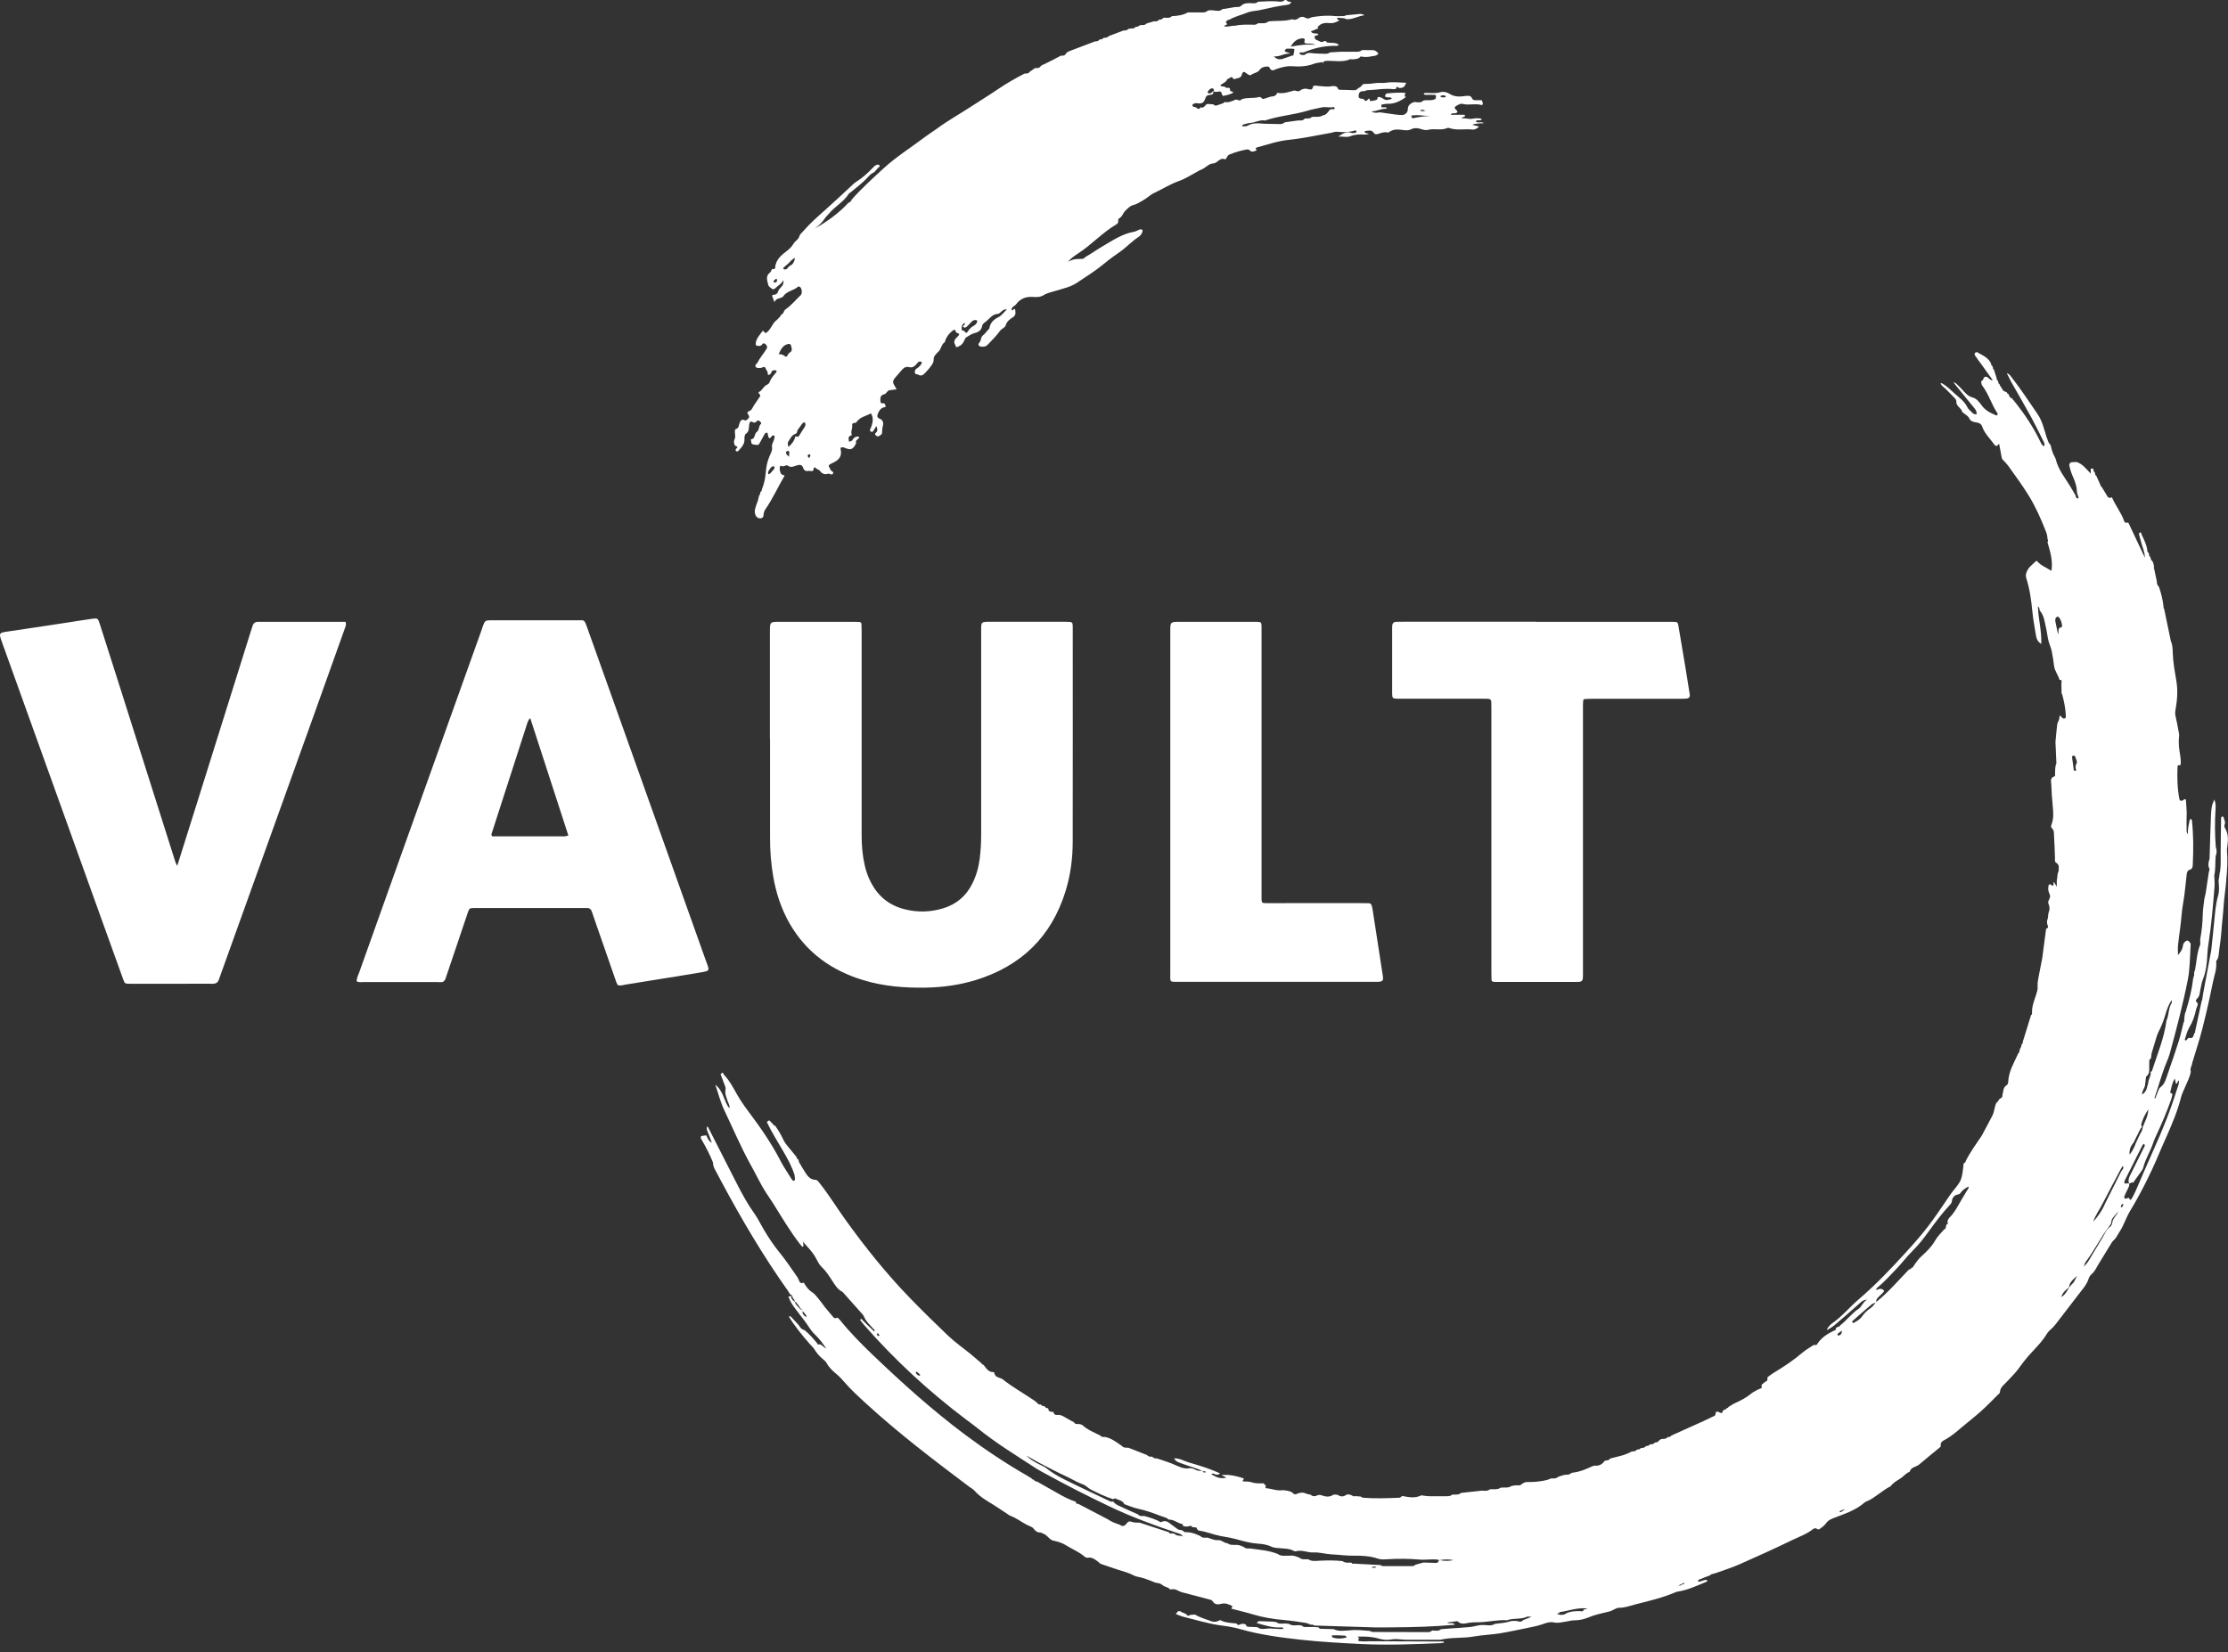
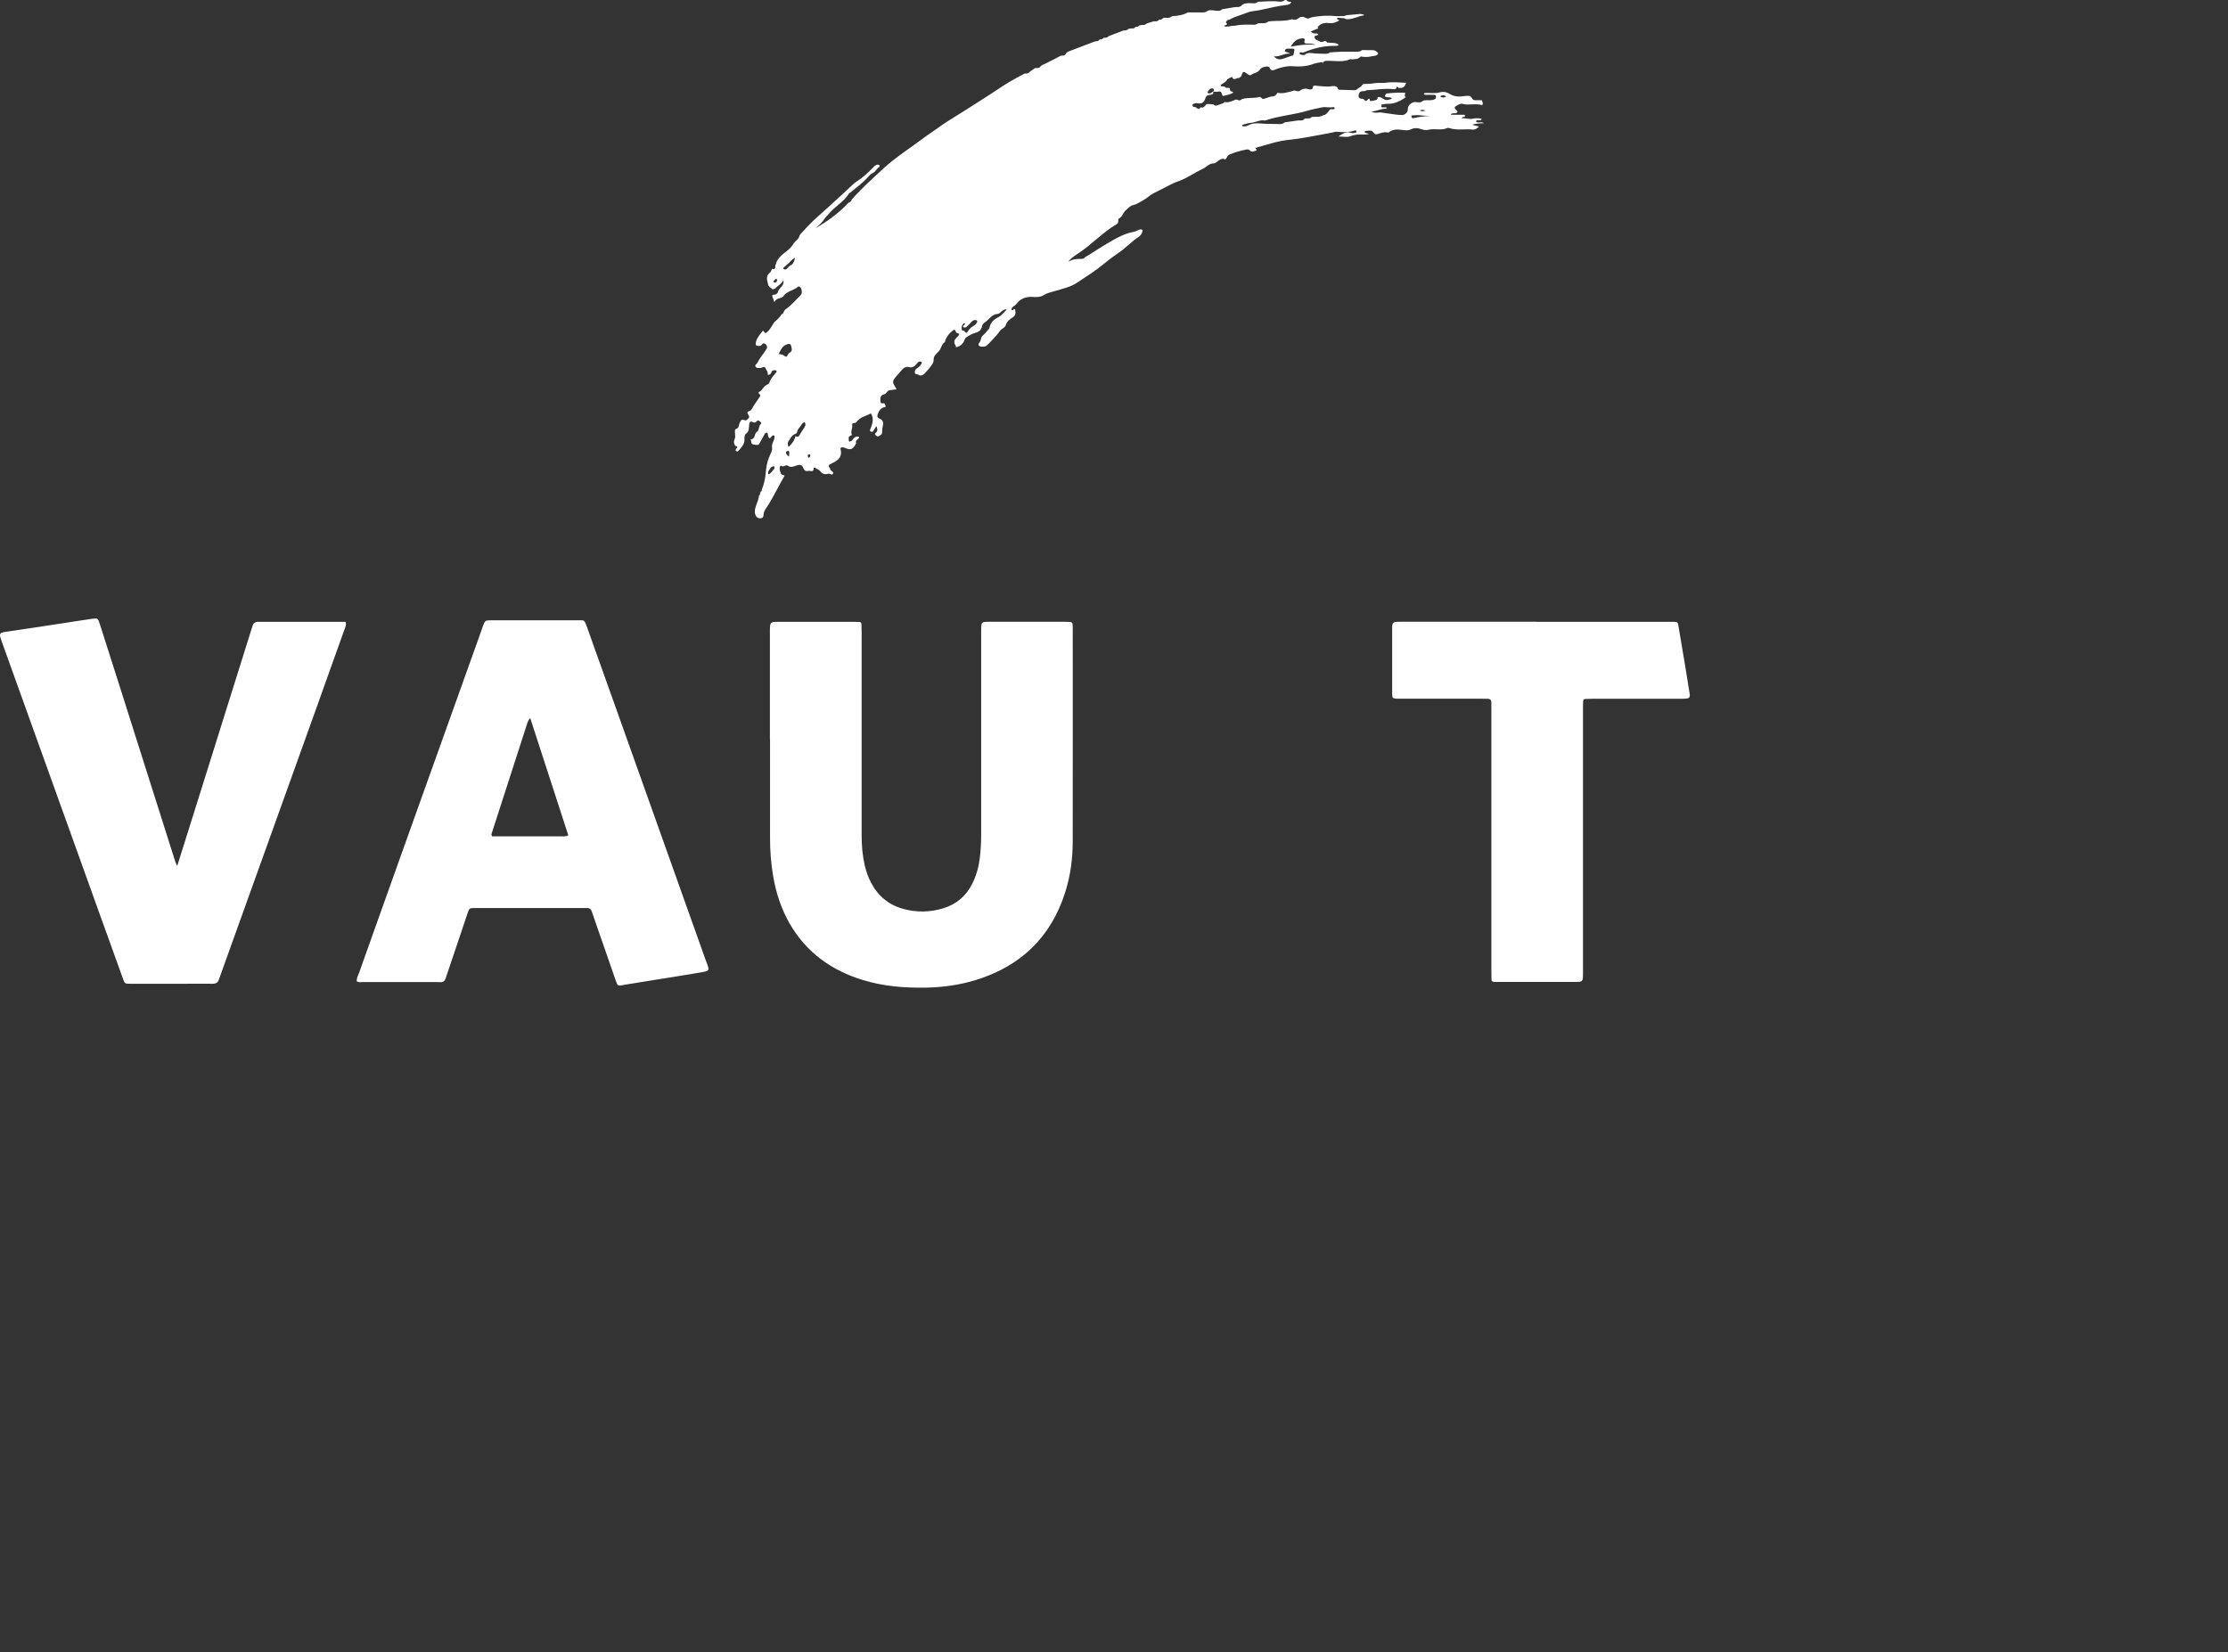
<svg xmlns="http://www.w3.org/2000/svg" width="120" height="89" viewBox="0 0 120 89" fill="none">
  <rect x="0" y="0" width="120" height="89" fill="#333333" stroke="none" />
  <g clip-path="url(#clip0_228_1768)">
-     <path d="M39.012 57.92C39.293 58.212 39.478 58.572 39.674 58.918C39.81 59.157 39.953 59.387 40.115 59.609C40.191 59.711 40.267 59.816 40.343 59.919C40.971 60.755 41.564 61.61 42.043 62.544C42.213 62.872 42.427 63.176 42.618 63.489C42.636 63.516 42.65 63.545 42.672 63.565C42.694 63.585 42.727 63.612 42.752 63.609C42.812 63.603 42.817 63.547 42.815 63.5C42.812 63.438 42.803 63.373 42.797 63.31C42.661 62.848 42.424 62.432 42.186 62.019C41.883 61.494 41.555 60.985 41.299 60.435C41.343 60.406 41.388 60.379 41.43 60.35C41.504 60.424 41.575 60.498 41.649 60.571C41.664 60.623 41.698 60.643 41.751 60.641C41.912 60.877 42.066 61.117 42.184 61.38C42.304 61.646 42.523 61.845 42.696 62.075C42.763 62.164 42.837 62.247 42.908 62.334C42.908 62.388 42.924 62.43 42.984 62.441C43.004 62.495 43.022 62.551 43.042 62.604L43.033 62.629L43.057 62.638C43.164 62.816 43.267 63 43.381 63.176C43.505 63.366 43.646 63.545 43.9 63.554C44.016 63.558 44.063 63.634 44.125 63.71C44.64 64.351 45.066 65.055 45.545 65.721C46.61 67.201 47.747 68.622 49.02 69.933C49.684 70.617 50.364 71.283 51.05 71.94C51.434 72.306 51.875 72.612 52.285 72.947C52.483 73.11 52.677 73.28 52.873 73.447C52.887 73.49 52.914 73.514 52.961 73.517L52.98 73.53C53.119 73.704 53.23 73.919 53.5 73.914C53.531 73.912 53.549 73.925 53.551 73.957C53.578 74.095 53.665 74.178 53.801 74.211C53.874 74.245 53.957 74.263 54.017 74.31C54.543 74.73 55.131 75.054 55.686 75.431C55.751 75.476 55.811 75.529 55.874 75.581C55.911 75.652 55.976 75.666 56.05 75.659L56.068 75.663C56.112 75.726 56.175 75.755 56.253 75.748L56.268 75.757C56.295 75.818 56.34 75.851 56.404 75.856C56.44 75.856 56.462 75.876 56.467 75.911C56.478 76.052 56.589 76.041 56.683 76.057C56.721 76.048 56.743 76.061 56.747 76.099C56.796 76.251 56.917 76.226 57.033 76.217C57.164 76.231 57.273 76.293 57.385 76.363C57.534 76.454 57.692 76.532 57.846 76.617C57.915 76.76 58.056 76.686 58.163 76.72C58.207 76.736 58.263 76.738 58.294 76.767C58.575 77.024 58.923 77.162 59.257 77.328C59.326 77.419 59.424 77.415 59.522 77.408C59.872 77.48 60.144 77.698 60.427 77.893C60.523 78.007 60.655 77.984 60.779 77.989C61.114 78.121 61.446 78.25 61.78 78.382C61.847 78.471 61.945 78.476 62.045 78.471L62.068 78.476C62.132 78.556 62.222 78.572 62.32 78.565C62.592 78.659 62.868 78.742 63.135 78.849C63.443 78.972 63.726 79.157 64.087 79.09C64.185 79.072 64.308 79.133 64.406 79.182C64.528 79.242 64.653 79.244 64.78 79.231C64.767 79.331 64.843 79.314 64.898 79.32C64.912 79.32 64.93 79.316 64.939 79.307C64.963 79.287 64.95 79.273 64.903 79.267C64.856 79.26 64.812 79.251 64.765 79.244C64.415 79.072 64.034 78.985 63.673 78.847C63.508 78.782 63.316 78.746 63.236 78.552L63.278 78.561C63.557 78.561 63.793 78.713 64.049 78.786C64.611 78.947 65.173 79.124 65.708 79.367C65.656 79.45 65.578 79.441 65.496 79.434C65.416 79.427 65.34 79.32 65.246 79.419C65.48 79.561 65.716 79.682 66.053 79.602C65.968 79.555 65.915 79.528 65.781 79.454H66.176C66.457 79.486 66.731 79.548 66.998 79.646C66.983 79.673 66.974 79.704 66.954 79.729C66.911 79.78 66.916 79.798 66.987 79.803C67.127 79.812 67.279 79.803 67.408 79.847C67.611 79.919 67.812 79.906 68.017 79.906C68.037 79.892 68.055 79.894 68.066 79.919C68.101 79.955 68.139 79.99 68.175 80.026C68.171 80.057 68.166 80.089 68.162 80.12C68.162 80.136 68.162 80.167 68.166 80.167C68.478 80.183 68.777 80.33 69.098 80.274C69.278 80.292 69.461 80.305 69.617 80.413C69.697 80.518 69.793 80.515 69.898 80.451C70.036 80.408 70.17 80.379 70.312 80.446C70.397 80.486 70.495 80.495 70.587 80.518C70.696 80.616 70.816 80.62 70.943 80.558C71.028 80.518 71.113 80.522 71.197 80.556C71.411 80.636 71.621 80.656 71.819 80.518L71.855 80.511L71.879 80.518L71.904 80.509C71.953 80.515 72 80.52 72.049 80.527C72.196 80.627 72.345 80.645 72.497 80.531C72.613 80.475 72.72 80.513 72.825 80.562C72.876 80.611 72.936 80.614 72.998 80.594C73.094 80.603 73.19 80.609 73.286 80.618C73.328 80.641 73.368 80.676 73.413 80.681C74.068 80.734 74.721 80.707 75.377 80.681C75.417 80.681 75.457 80.634 75.497 80.607C75.513 80.6 75.528 80.587 75.541 80.589C75.869 80.652 76.197 80.721 76.52 80.567C76.58 80.538 76.64 80.567 76.705 80.576C76.83 80.598 76.959 80.596 77.084 80.603C77.325 80.603 77.565 80.603 77.804 80.6C77.947 80.598 78.096 80.62 78.218 80.515L78.241 80.513C78.397 80.504 78.562 80.542 78.693 80.422C79.07 80.381 79.449 80.339 79.826 80.299C79.973 80.31 80.12 80.332 80.247 80.227L80.271 80.225C80.461 80.212 80.661 80.261 80.833 80.136H80.858C81.045 80.12 81.245 80.169 81.415 80.044C81.497 80.033 81.577 80.022 81.66 80.01C81.776 80.022 81.889 80.035 81.979 79.935C82.077 79.863 82.184 79.827 82.304 79.836C82.445 79.832 82.585 79.836 82.723 79.821C82.999 79.789 83.276 79.767 83.532 79.644L83.555 79.642C83.681 79.64 83.817 79.662 83.92 79.555C84.081 79.506 84.237 79.436 84.41 79.439C84.533 79.457 84.609 79.338 84.716 79.329C85.066 79.293 85.384 79.162 85.699 79.014C85.77 78.981 85.85 78.947 85.924 78.954C86.158 78.974 86.312 78.856 86.441 78.686L86.463 78.679C86.559 78.675 86.655 78.672 86.713 78.579L86.742 78.565C87.127 78.46 87.529 78.398 87.881 78.19L87.899 78.186C88.001 78.192 88.099 78.181 88.166 78.089L88.184 78.083C88.262 78.092 88.326 78.072 88.376 78.007L88.398 78C88.496 78 88.59 77.987 88.654 77.9L88.672 77.893C88.748 77.9 88.812 77.877 88.857 77.812L88.882 77.806C88.98 77.806 89.073 77.792 89.14 77.705L89.158 77.701C89.234 77.705 89.298 77.687 89.338 77.618C89.401 77.555 89.468 77.504 89.564 77.513C89.659 77.513 89.753 77.502 89.818 77.417C89.818 77.417 89.838 77.41 89.838 77.412C89.911 77.417 89.974 77.401 90.016 77.334C90.609 77.066 91.202 76.8 91.795 76.532C91.953 76.461 92.109 76.38 92.265 76.305C92.388 76.273 92.417 76.184 92.403 76.07C92.448 76.061 92.492 76.052 92.537 76.043C92.577 76.066 92.613 76.095 92.655 76.106C92.711 76.121 92.778 76.137 92.773 76.039C92.807 75.978 92.858 75.938 92.923 75.92L92.956 75.925L92.978 75.898C92.978 75.865 92.994 75.849 93.027 75.849C93.065 75.851 93.085 75.833 93.088 75.795C93.212 75.722 93.331 75.637 93.462 75.579C93.769 75.438 94.066 75.286 94.325 75.067C94.396 75.007 94.483 74.964 94.567 74.917C94.652 74.873 94.735 74.823 94.826 74.797C94.96 74.757 94.819 74.631 94.911 74.569C95 74.508 95.069 74.426 95.174 74.377C95.227 74.352 95.145 74.216 95.238 74.158C95.332 74.097 95.417 74.022 95.513 73.963C96.065 73.635 96.596 73.28 97.086 72.86C97.267 72.706 97.481 72.59 97.679 72.456C97.759 72.447 97.862 72.489 97.897 72.368C98.125 72.036 98.453 71.832 98.807 71.667C98.869 71.647 98.907 71.616 98.869 71.546C98.916 71.52 98.963 71.491 99.007 71.464C99.05 71.482 99.074 71.468 99.081 71.421C99.449 71.149 99.716 70.762 100.102 70.505C100.276 70.389 100.325 70.155 100.559 70.005C100.32 70.032 100.218 70.159 100.095 70.266C99.665 70.648 99.233 71.026 98.793 71.397C98.673 71.499 98.528 71.573 98.394 71.656C98.41 71.613 98.426 71.573 98.439 71.533C98.517 71.45 98.582 71.352 98.673 71.29C99.21 70.928 99.614 70.416 100.102 70.001C101.011 69.225 101.834 68.361 102.638 67.478C103.697 66.317 104.005 65.895 105.017 64.391C105.195 64.126 105.433 63.9 105.583 63.612C105.71 63.324 105.723 63.013 105.757 62.707C105.757 62.68 105.768 62.66 105.795 62.649C105.846 62.636 105.868 62.597 105.873 62.546C106.111 62.068 106.423 61.639 106.722 61.199L106.74 61.17C106.933 60.806 107.134 60.444 107.321 60.073C107.377 59.962 107.397 59.832 107.428 59.709C107.46 59.586 107.473 59.457 107.571 59.361L107.598 59.354L107.604 59.327C107.64 59.278 107.676 59.229 107.711 59.182C107.798 59.153 107.863 59.104 107.85 58.996C107.903 58.804 107.874 58.579 108.088 58.452C108.133 58.425 108.159 58.34 108.162 58.279C108.188 57.703 108.487 57.225 108.714 56.722C108.761 56.711 108.768 56.678 108.759 56.638C108.779 56.571 108.801 56.504 108.821 56.437C108.861 56.425 108.868 56.396 108.861 56.361C108.873 56.32 108.884 56.28 108.895 56.242C108.944 56.22 108.955 56.18 108.944 56.13C109.093 55.648 109.243 55.165 109.392 54.683C109.454 54.658 109.445 54.602 109.445 54.551C109.434 54.207 109.566 53.892 109.668 53.575C109.713 53.436 109.758 53.302 109.746 53.153C109.733 52.958 109.769 52.769 109.807 52.579C109.873 52.25 109.936 51.92 110 51.589V51.58C110.067 51.066 110.136 50.55 110.203 50.036C110.33 49.969 110.333 49.961 110.263 49.775C110.239 49.666 110.255 49.561 110.299 49.46V49.458C110.315 49.346 110.31 49.23 110.35 49.127C110.399 48.998 110.397 48.879 110.357 48.754C110.341 48.709 110.315 48.663 110.315 48.618C110.317 48.477 110.462 48.365 110.406 48.209C110.364 48.089 110.299 47.975 110.321 47.841C110.328 47.794 110.319 47.742 110.335 47.698C110.35 47.653 110.402 47.613 110.444 47.648C110.687 47.838 110.562 47.548 110.629 47.51C110.674 47.588 110.718 47.666 110.778 47.769V47.421C110.827 47.264 110.787 47.092 110.874 46.943V46.934C110.874 46.766 110.948 46.587 110.736 46.469C110.654 46.424 110.683 46.292 110.68 46.196C110.667 45.828 110.658 45.457 110.633 45.088C110.622 44.919 110.656 44.733 110.5 44.595C110.448 44.55 110.471 44.479 110.495 44.416C110.618 44.09 110.593 43.755 110.56 43.415C110.522 43.031 110.495 42.645 110.482 42.26C110.477 42.104 110.399 41.903 110.647 41.825C110.709 41.805 110.683 41.709 110.685 41.648C110.691 41.472 110.685 41.293 110.752 41.126L110.769 41.119L110.756 41.105C110.74 40.724 110.723 40.342 110.707 39.959V39.971C110.738 39.651 110.761 39.33 110.803 39.012C110.816 38.907 110.908 38.811 110.912 38.706C110.93 38.407 111.017 38.628 111.081 38.677C111.124 38.709 111.166 38.72 111.215 38.697C111.269 38.673 111.266 38.621 111.266 38.575C111.253 38.186 111.175 37.808 111.077 37.433L111.084 37.44C111.021 37.361 111.032 37.27 111.032 37.181C111.032 37.044 111.028 36.91 111.026 36.776C111.068 36.678 111.035 36.624 110.925 36.618C110.85 36.361 110.667 36.146 110.631 35.869C110.598 35.597 110.56 35.326 110.502 35.058C110.462 34.871 110.373 34.694 110.328 34.509C110.272 34.274 110.248 34.031 110.194 33.796C110.121 33.486 110.092 33.157 109.869 32.898C109.824 32.847 109.882 32.74 109.762 32.675C109.786 33.352 109.971 33.997 109.943 34.69C109.746 34.567 109.684 34.404 109.657 34.23C109.588 33.801 109.503 33.372 109.463 32.941C109.405 32.329 109.321 31.723 109.133 31.138C109.089 30.995 109.118 30.899 109.171 30.776C109.274 30.537 109.483 30.398 109.657 30.227H109.682L109.697 30.206C109.9 30.459 110.199 30.562 110.491 30.752C110.578 30.186 110.417 29.701 110.279 29.217C110.308 29.154 110.317 29.09 110.277 29.027C110.279 28.862 110.228 28.712 110.165 28.56C109.909 27.914 109.626 27.28 109.263 26.69C108.926 26.143 108.541 25.625 108.168 25.1C108.077 24.97 107.95 24.863 107.847 24.74C107.818 24.707 107.812 24.651 107.803 24.604C107.758 24.367 107.714 24.13 107.673 23.907C107.54 24.052 107.497 24.063 107.404 23.934C107.181 23.621 106.887 23.355 106.76 22.978C106.715 22.844 106.621 22.785 106.477 22.761C106.307 22.734 106.118 22.705 106.046 22.5L106.051 22.506C106.02 22.471 105.988 22.433 105.957 22.397L105.964 22.408C105.87 22.334 105.774 22.263 105.681 22.189C105.67 22.153 105.656 22.12 105.645 22.084C105.538 21.932 105.344 21.838 105.367 21.602C105.373 21.539 105.295 21.461 105.242 21.405C105.099 21.253 104.948 21.108 104.803 20.958C104.705 20.858 104.564 20.793 104.517 20.643L104.546 20.65L104.571 20.634C104.827 20.775 105.034 20.978 105.248 21.175C105.507 21.409 105.806 21.606 105.964 21.941C106.011 22.039 106.111 22.109 106.187 22.194C106.254 22.267 106.329 22.325 106.432 22.321C106.492 22.321 106.465 22.144 106.37 22.026C106.129 21.722 105.884 21.425 105.638 21.126C105.507 20.963 105.373 20.802 105.204 20.592C105.36 20.628 105.416 20.719 105.485 20.782C105.567 20.858 105.643 20.942 105.719 21.025C105.87 21.188 106.002 21.349 106.247 21.412C106.456 21.465 106.606 21.662 106.742 21.849C106.942 22.127 107.246 22.265 107.531 22.383C107.631 22.328 107.593 22.278 107.571 22.245C107.257 21.776 107.107 21.215 106.757 20.764C106.713 20.706 106.72 20.61 106.704 20.532C106.833 20.509 106.806 20.351 106.905 20.301C107.09 20.243 107.127 20.496 107.332 20.485C107.116 20.183 106.913 19.899 106.711 19.618C106.599 19.462 106.481 19.31 106.374 19.149C106.352 19.117 106.347 19.048 106.367 19.021C106.392 18.99 106.468 18.959 106.492 18.974C106.775 19.146 107.11 19.258 107.246 19.607C107.241 19.656 107.254 19.694 107.306 19.712C107.319 19.745 107.332 19.781 107.344 19.814C107.335 19.855 107.344 19.888 107.39 19.902C107.442 20.062 107.493 20.223 107.542 20.384C107.531 20.433 107.544 20.469 107.593 20.487C107.607 20.52 107.62 20.556 107.631 20.59C107.624 20.637 107.64 20.67 107.687 20.686C107.7 20.715 107.714 20.746 107.725 20.775L107.738 20.797C107.767 20.842 107.796 20.887 107.827 20.929C107.863 21.041 107.952 21.088 108.055 21.119C108.081 21.119 108.093 21.13 108.093 21.157C108.099 21.186 108.119 21.206 108.148 21.213C108.175 21.213 108.188 21.226 108.186 21.253C108.217 21.354 108.271 21.436 108.378 21.47C108.4 21.474 108.411 21.488 108.409 21.51C108.409 21.546 108.427 21.566 108.463 21.573C108.487 21.579 108.5 21.597 108.5 21.624C108.5 21.653 108.514 21.671 108.543 21.673C109.06 22.33 109.523 23.024 109.885 23.779C109.934 23.88 109.98 23.983 110.085 24.043C110.159 23.927 110.087 23.831 110.041 23.735C109.831 23.317 109.63 22.897 109.408 22.488C109.069 21.867 108.71 21.258 108.362 20.641C108.269 20.476 108.188 20.304 108.084 20.098C108.257 20.163 108.306 20.279 108.378 20.368C108.864 20.989 109.289 21.651 109.737 22.296C109.998 22.674 110.09 23.107 110.223 23.529C110.257 23.634 110.301 23.737 110.341 23.842C110.377 23.889 110.413 23.936 110.448 23.981C110.493 24.2 110.555 24.414 110.667 24.61C110.689 24.651 110.711 24.695 110.723 24.742C110.859 25.299 111.217 25.732 111.507 26.206C111.605 26.369 111.699 26.534 111.795 26.697C111.795 26.777 111.839 26.853 111.906 26.851C111.962 26.849 111.96 26.766 111.922 26.713C111.902 26.637 111.866 26.563 111.864 26.487C111.857 26.228 111.781 25.989 111.679 25.754C111.576 25.522 111.487 25.285 111.449 25.033C111.476 24.959 111.507 24.892 111.605 24.896C111.683 24.899 111.759 24.89 111.837 24.885C112.165 24.986 112.361 25.258 112.608 25.513C112.608 25.397 112.608 25.321 112.608 25.245C112.646 25.245 112.686 25.243 112.724 25.241C112.751 25.261 112.762 25.287 112.76 25.319C112.749 25.368 112.764 25.406 112.813 25.424C112.824 25.459 112.838 25.495 112.849 25.529C112.842 25.571 112.853 25.605 112.9 25.616C112.976 25.786 113.054 25.958 113.13 26.127C113.13 26.17 113.148 26.199 113.188 26.215C113.299 26.398 113.411 26.581 113.522 26.764C113.589 26.847 113.669 26.818 113.749 26.791C113.937 27.233 114.247 27.611 114.407 28.066C114.44 28.203 114.55 28.145 114.634 28.158C114.92 28.761 115.205 29.364 115.524 30.041C115.517 29.699 115.381 29.474 115.328 29.228C115.296 29.087 115.247 28.953 115.214 28.812C115.198 28.748 115.218 28.674 115.294 28.681C115.321 28.681 115.341 28.781 115.363 28.835C115.379 28.866 115.394 28.897 115.41 28.929C115.515 29.15 115.611 29.371 115.653 29.612C115.649 29.675 115.649 29.739 115.72 29.773C115.731 29.813 115.744 29.853 115.756 29.894C115.747 29.932 115.753 29.963 115.798 29.974C115.82 30.032 115.84 30.09 115.86 30.146V30.175L115.887 30.184C115.994 30.3 116.01 30.443 116.016 30.591L115.992 30.617L116.021 30.633C116.07 30.861 116.117 31.087 116.166 31.312C116.159 31.431 116.199 31.531 116.282 31.614C116.404 31.969 116.493 32.331 116.531 32.706C116.513 32.74 116.522 32.762 116.556 32.775C116.678 33.358 116.799 33.939 116.919 34.522V34.529C117.019 34.739 117.019 34.971 117.026 35.192C117.042 35.711 117.142 36.215 117.224 36.72C117.309 37.241 117.26 37.741 117.171 38.246C117.149 38.38 117.149 38.49 117.182 38.619C117.244 38.867 117.287 39.122 117.334 39.374C117.351 39.468 117.378 39.569 117.367 39.66C117.318 40.033 117.374 40.397 117.436 40.764C117.454 40.873 117.454 40.987 117.456 41.101C117.458 41.188 117.441 41.257 117.325 41.215C117.318 41.215 117.285 41.257 117.282 41.282C117.258 41.878 117.269 42.47 117.385 43.058C117.403 43.147 117.499 43.163 117.592 43.102C117.605 43.094 117.612 43.076 117.626 43.069C117.675 43.038 117.728 43.047 117.733 43.102C117.753 43.326 117.764 43.551 117.777 43.777C117.775 43.904 117.77 44.032 117.768 44.159C117.768 44.302 117.762 44.447 117.77 44.59C117.777 44.695 117.737 44.809 117.844 44.946C117.817 44.646 117.897 44.403 117.94 44.155C117.964 44.141 117.987 44.126 118.011 44.112C118.027 44.139 118.053 44.166 118.056 44.195C118.143 44.981 118.14 45.77 118.103 46.558C118.096 46.69 118.096 46.813 117.926 46.858C117.826 46.885 117.788 46.987 117.777 47.086C117.712 47.613 117.677 48.144 117.581 48.667C117.503 49.096 117.487 49.529 117.429 49.961C117.387 50.28 117.34 50.599 117.307 50.921C117.291 51.075 117.305 51.229 117.305 51.45C117.467 51.272 117.55 51.124 117.574 50.946C117.585 50.863 117.617 50.791 117.681 50.736C117.73 50.691 117.786 50.644 117.848 50.678C117.9 50.704 117.94 50.76 117.978 50.812C117.993 50.834 117.991 50.874 117.989 50.905C117.944 51.531 117.958 52.159 117.835 52.78C117.568 54.124 117.222 55.449 116.859 56.772C116.816 56.926 116.754 57.075 116.692 57.225C116.431 57.846 116.266 58.503 116.043 59.137C116.041 59.146 116.054 59.16 116.072 59.191C116.123 59.061 116.168 58.943 116.217 58.827C116.255 58.74 116.282 58.626 116.351 58.577C116.594 58.4 116.656 58.13 116.745 57.873C116.952 57.279 117.157 56.687 117.347 56.086C117.454 55.748 117.525 55.4 117.612 55.058C117.652 55.045 117.652 55.018 117.637 54.984C117.655 54.812 117.652 54.638 117.726 54.48C117.75 54.468 117.757 54.448 117.744 54.419C117.913 53.867 118.058 53.309 118.118 52.733C118.125 52.67 118.156 52.61 118.174 52.55H118.196L118.174 52.543C118.178 52.447 118.163 52.346 118.225 52.261V52.257C118.312 51.792 118.323 51.312 118.51 50.87C118.508 50.783 118.504 50.693 118.502 50.604C118.586 50.164 118.631 49.719 118.64 49.27C118.646 48.986 118.695 48.703 118.727 48.419L118.722 48.435C118.747 48.328 118.78 48.22 118.798 48.111C118.858 47.729 118.912 47.349 118.97 46.967C118.994 46.887 119.028 46.809 118.967 46.728C118.918 46.565 118.963 46.409 119.007 46.252V46.259C119.032 45.486 119.048 44.713 119.083 43.94C119.097 43.67 119.106 43.393 119.235 43.143C119.244 43.12 119.253 43.094 119.262 43.067C119.342 43.248 119.342 43.438 119.328 43.632C119.284 44.304 119.291 44.974 119.344 45.645L119.355 45.663C119.4 45.819 119.402 45.973 119.333 46.123C119.306 46.467 119.34 46.815 119.259 47.157C119.266 47.365 119.291 47.575 119.273 47.782C119.192 48.792 119.11 49.802 118.954 50.805C118.923 51.013 118.894 51.22 118.887 51.428C118.869 51.895 118.814 52.351 118.637 52.791C118.573 52.954 118.553 53.133 118.513 53.305C118.477 53.459 118.486 53.629 118.37 53.758C118.241 53.883 118.241 53.926 118.37 54.051C118.383 54.169 118.305 54.265 118.283 54.372C118.21 54.721 118.1 55.047 117.911 55.355C117.797 55.543 117.753 55.771 117.677 55.983C117.672 55.994 117.677 56.014 117.686 56.026C117.712 56.061 117.735 56.059 117.759 56.034C117.804 55.987 117.864 55.9 117.895 55.909C118.149 55.983 118.132 55.766 118.198 55.641C118.23 55.63 118.241 55.608 118.227 55.574C118.348 55.014 118.468 54.451 118.588 53.89C118.617 53.879 118.626 53.859 118.613 53.827C118.631 53.716 118.646 53.606 118.666 53.495C118.809 52.724 118.954 51.953 119.099 51.182V51.187C119.15 50.691 119.204 50.193 119.253 49.697C119.302 49.217 119.328 48.734 119.464 48.265C119.527 48.046 119.525 47.818 119.502 47.593C119.493 47.494 119.484 47.401 119.518 47.307C119.527 47.224 119.538 47.141 119.547 47.059C119.556 47.014 119.567 46.967 119.576 46.922C119.62 46.603 119.605 46.281 119.605 45.957C119.605 45.33 119.62 44.702 119.629 44.074C119.629 44.016 119.667 43.987 119.712 43.983C119.73 43.983 119.768 44.023 119.77 44.05C119.788 44.17 119.883 44.275 119.819 44.414C119.797 44.463 119.803 44.55 119.834 44.599C120.064 44.972 119.995 45.368 119.941 45.763V45.761C119.986 46.308 119.964 46.853 119.904 47.398L119.91 47.394C119.875 47.87 119.792 48.341 119.763 48.815C119.734 49.304 119.667 49.791 119.636 50.278C119.612 50.648 119.538 51.008 119.505 51.374C119.491 51.522 119.467 51.66 119.362 51.772V51.768C119.413 52.194 119.248 52.59 119.168 52.994C119.007 53.812 118.82 54.623 118.615 55.429C118.457 56.048 118.254 56.655 118.071 57.265C118.06 57.419 117.933 57.556 117.998 57.723C117.944 58.045 117.782 58.324 117.661 58.621C117.594 58.784 117.512 58.943 117.47 59.113C117.289 59.834 116.999 60.516 116.703 61.195C116.631 61.358 116.553 61.516 116.487 61.679C115.981 62.901 115.417 64.094 114.73 65.227C114.505 65.6 114.385 66.024 114.14 66.386C114.041 66.531 113.979 66.701 113.836 66.817C113.787 66.858 113.752 66.913 113.718 66.969C113.484 67.351 113.25 67.733 113.016 68.117C112.909 68.296 112.827 68.488 112.662 68.631C112.59 68.692 112.526 68.779 112.499 68.868C112.39 69.216 112.142 69.476 111.931 69.755C111.61 70.179 111.284 70.599 110.959 71.021C110.792 71.238 110.636 71.464 110.424 71.642C110.35 71.705 110.286 71.781 110.237 71.861C110.021 72.225 109.729 72.527 109.443 72.833C109.178 73.115 108.939 73.418 108.714 73.733C108.538 73.979 108.309 74.187 108.106 74.415C107.95 74.591 107.727 74.721 107.716 75C107.716 75.049 107.64 75.1 107.595 75.145C107.297 75.44 107.007 75.744 106.695 76.023C106.336 76.345 105.951 76.635 105.585 76.95C105.344 77.158 105.101 77.357 104.825 77.52C104.691 77.598 104.488 77.658 104.528 77.895C104.533 77.917 104.502 77.953 104.479 77.971C104.109 78.277 103.735 78.579 103.367 78.891C103.202 79.032 102.924 79.023 102.852 79.284C102.65 79.358 102.525 79.537 102.349 79.649C102.159 79.769 101.961 79.879 101.825 80.066C101.377 80.285 101.027 80.663 100.568 80.866C100.523 80.886 100.472 80.897 100.438 80.929C99.946 81.369 99.326 81.554 98.729 81.789C98.577 81.849 98.444 81.918 98.346 82.061C98.274 82.164 98.169 82.251 98.067 82.323C98.013 82.361 97.944 82.428 97.853 82.356C97.779 82.3 97.697 82.334 97.632 82.385C97.302 82.644 96.906 82.781 96.536 82.959C95.597 83.415 94.648 83.844 93.694 84.266C93.315 84.434 92.914 84.559 92.524 84.702C92.504 84.699 92.486 84.706 92.47 84.724C92.374 84.751 92.276 84.778 92.18 84.804L92.176 84.8C92.147 84.822 92.118 84.847 92.089 84.869C91.924 84.932 91.757 84.988 91.596 85.059C91.541 85.084 91.438 85.095 91.467 85.209C91.636 85.198 91.775 85.09 91.942 85.111C91.942 85.139 91.946 85.193 91.935 85.198C91.418 85.41 90.912 85.656 90.35 85.74C90.304 85.747 90.259 85.765 90.214 85.785C89.53 86.073 88.812 86.245 88.095 86.424C87.8 86.498 87.522 86.612 87.208 86.609C87.034 86.609 86.876 86.759 86.684 86.808C86.314 86.904 85.935 86.969 85.578 87.121C85.331 87.226 85.061 87.288 84.78 87.286C84.638 87.286 84.495 87.333 84.352 87.353C84.132 87.385 83.913 87.449 83.684 87.398C83.452 87.347 83.231 87.445 83.028 87.512C82.781 87.592 82.534 87.644 82.282 87.693C81.778 87.791 81.279 87.907 80.773 87.988C80.314 88.061 79.846 88.073 79.389 88.155C78.787 88.265 78.167 88.189 77.572 88.334C77.481 88.334 77.387 88.334 77.293 88.334C76.77 88.334 76.244 88.334 75.72 88.332C75.466 88.329 75.203 88.267 74.96 88.314C74.71 88.363 74.487 88.336 74.253 88.269C73.897 88.164 73.529 88.151 73.161 88.164C73.081 88.166 73.161 88.2 73.168 88.222C73.183 88.282 73.168 88.202 73.217 88.242C73.17 88.3 73.094 88.388 73.221 88.405C73.4 88.432 73.587 88.412 73.769 88.412C74.942 88.417 76.114 88.421 77.284 88.425C77.438 88.425 77.594 88.425 77.748 88.425C77.759 88.443 77.773 88.461 77.784 88.479C77.721 88.493 77.661 88.513 77.599 88.515C76.181 88.573 74.768 88.631 73.348 88.564C72.254 88.51 71.159 88.45 70.072 88.332C68.969 88.211 67.867 88.064 66.793 87.758C66.47 87.666 66.133 87.608 65.799 87.566C65.095 87.476 64.419 87.262 63.735 87.094C63.597 87.061 63.463 86.996 63.329 86.945C63.37 86.895 63.407 86.848 63.445 86.799C63.526 86.779 63.597 86.795 63.655 86.853C63.686 86.864 63.717 86.873 63.748 86.884C63.804 86.911 63.858 86.94 63.913 86.967C63.933 87.052 63.996 87.049 64.052 87.02C64.152 86.969 64.259 86.987 64.361 86.978L64.379 86.982C64.635 87.143 64.93 87.213 65.206 87.324C65.38 87.394 65.547 87.371 65.708 87.275L65.73 87.279C66 87.418 66.298 87.425 66.588 87.456L66.606 87.463C66.65 87.541 66.708 87.568 66.786 87.503C66.893 87.463 67 87.46 67.105 87.516C67.112 87.59 67.161 87.63 67.228 87.635C67.37 87.644 67.513 87.646 67.658 87.65C67.691 87.657 67.727 87.664 67.76 87.671C67.879 87.778 68.023 87.744 68.162 87.742C68.478 87.691 68.795 87.775 69.12 87.751C69.109 87.65 69.038 87.666 69 87.668C68.54 87.697 68.115 87.552 67.685 87.431C67.72 87.398 67.754 87.362 67.789 87.329C68.041 87.338 68.291 87.347 68.543 87.356C68.607 87.364 68.672 87.371 68.737 87.38C68.882 87.501 69.051 87.458 69.214 87.456C69.281 87.46 69.347 87.467 69.414 87.472C69.581 87.59 69.771 87.552 69.956 87.545C70.012 87.552 70.065 87.559 70.119 87.566C70.156 87.624 70.217 87.641 70.279 87.644C70.451 87.646 70.625 87.646 70.796 87.646C70.872 87.653 70.948 87.659 71.023 87.666C71.048 87.744 71.117 87.74 71.177 87.742C71.385 87.749 71.592 87.753 71.799 87.76H71.824C72.093 87.896 72.379 87.838 72.659 87.829C73.029 87.78 73.4 87.827 73.767 87.854C73.825 87.874 73.885 87.914 73.943 87.914C74.949 87.921 75.954 87.923 76.959 87.921C77.015 87.921 77.073 87.871 77.129 87.847L77.157 87.827L77.191 87.836C77.336 87.845 77.485 87.876 77.61 87.764C77.768 87.751 77.927 87.737 78.085 87.726C78.448 87.7 78.811 87.682 79.175 87.646C79.411 87.624 79.636 87.528 79.879 87.539C80.093 87.532 80.316 87.61 80.516 87.476C80.795 87.44 81.078 87.427 81.35 87.338C81.45 87.304 81.566 87.324 81.678 87.317C81.8 87.351 81.927 87.411 82.032 87.275C82.164 87.224 82.293 87.175 82.487 87.099C82.362 87.092 82.295 87.07 82.248 87.092C81.905 87.253 81.515 87.148 81.169 87.282C80.652 87.248 80.149 87.382 79.636 87.389C79.476 87.389 79.32 87.389 79.159 87.411C78.945 87.443 78.718 87.539 78.517 87.349C78.493 87.324 78.426 87.338 78.381 87.344C78.241 87.362 78.1 87.382 77.938 87.405C78.08 87.501 78.252 87.36 78.357 87.523C77.231 87.628 76.112 87.657 74.991 87.664C74.67 87.664 74.347 87.675 74.026 87.666C72.949 87.637 71.875 87.599 70.798 87.566C70.736 87.543 70.678 87.492 70.602 87.523C70.513 87.49 70.424 87.438 70.33 87.425C69.951 87.367 69.57 87.306 69.189 87.273C68.601 87.224 68.021 87.13 67.455 86.958C67.09 86.846 66.715 86.766 66.347 86.663C66.249 86.634 66.461 86.553 66.334 86.498C66.16 86.419 65.995 86.339 65.79 86.395C65.605 86.444 65.424 86.455 65.304 86.245C65.273 86.189 65.166 86.169 65.09 86.149C64.629 86.026 64.163 85.908 63.702 85.785C63.61 85.76 63.517 85.727 63.434 85.678C63.298 85.595 63.16 85.595 63.015 85.626H63.024C62.921 85.481 62.727 85.499 62.605 85.385C62.467 85.253 62.271 85.294 62.117 85.211C61.849 85.102 61.58 84.996 61.292 84.943C61.214 84.927 61.134 84.907 61.065 84.869C60.808 84.728 60.528 84.657 60.251 84.57C59.932 84.469 59.618 84.355 59.302 84.25C59.237 84.228 59.201 84.177 59.155 84.139C58.992 84.014 58.827 83.875 58.595 83.913C58.486 83.931 58.415 83.85 58.346 83.797C58.049 83.569 57.706 83.426 57.394 83.232C57.189 83.104 56.961 83.042 56.723 82.99C56.513 82.946 56.409 82.68 56.181 82.615C56.134 82.602 56.092 82.562 56.05 82.559C55.883 82.557 55.776 82.495 55.671 82.349C55.595 82.244 55.428 82.206 55.301 82.139C55.007 81.985 54.741 81.775 54.425 81.657C54.338 81.623 54.262 81.556 54.182 81.505C53.952 81.355 53.727 81.201 53.495 81.056C53.141 80.837 52.776 80.634 52.495 80.31C52.412 80.214 52.29 80.156 52.187 80.078C50.295 78.652 48.411 77.223 46.662 75.621C46.234 75.228 45.806 74.839 45.429 74.397C45.324 74.274 45.215 74.153 45.09 74.053C44.865 73.867 44.653 73.675 44.513 73.412C44.468 73.331 44.386 73.269 44.312 73.206C44.138 73.059 43.989 72.896 43.871 72.699C43.806 72.59 43.706 72.502 43.621 72.406C43.207 71.935 42.81 71.45 42.482 70.912L42.529 70.919L42.572 70.899C42.723 71.062 42.875 71.225 43.026 71.388C43.093 71.513 43.175 71.618 43.325 71.649C43.59 71.855 43.804 72.112 44.018 72.366C44.014 72.44 44.06 72.427 44.107 72.418C44.272 72.409 44.332 72.578 44.493 72.636C44.303 72.348 44.116 72.098 43.878 71.875C43.67 71.68 43.532 71.415 43.358 71.184C43.158 70.916 42.944 70.657 42.75 70.385C42.63 70.217 42.527 70.036 42.462 69.831C42.545 69.842 42.616 69.831 42.681 69.782C42.598 69.833 42.603 69.907 42.647 69.974C42.687 70.034 42.748 70.081 42.799 70.132C42.857 70.28 42.975 70.38 43.075 70.496C43.118 70.546 43.173 70.568 43.238 70.552C43.233 70.61 43.229 70.666 43.225 70.722C43.251 70.816 43.32 70.876 43.396 70.93C43.405 70.934 43.425 70.934 43.43 70.928C43.439 70.919 43.447 70.896 43.443 70.89C43.398 70.827 43.352 70.769 43.307 70.709C43.251 70.673 43.227 70.622 43.238 70.555C43.073 70.525 43.062 70.349 42.959 70.26C42.908 70.215 42.895 70.108 42.788 70.144C42.815 70.081 42.794 70.032 42.752 69.983C42.703 69.927 42.665 69.864 42.672 69.784C42.542 69.757 42.509 69.636 42.447 69.547C41.105 67.662 39.935 65.669 38.843 63.632C38.729 63.42 38.622 63.205 38.504 62.995C38.439 62.879 38.403 62.761 38.403 62.629V62.627C38.241 62.22 38.04 61.829 37.822 61.449C37.775 61.369 37.706 61.297 37.77 61.195L37.764 61.199C37.815 61.19 37.866 61.184 37.917 61.175C37.958 61.17 37.998 61.163 38.04 61.159C38.107 61.286 38.134 61.443 38.339 61.561C38.25 61.32 38.19 61.143 38.118 60.971C38.083 60.882 38.042 60.797 38.083 60.699H38.125C38.651 61.733 39.175 62.765 39.703 63.795C39.975 64.324 40.256 64.847 40.606 65.334C40.802 65.606 40.951 65.915 41.12 66.205C41.388 66.665 41.682 67.103 42.021 67.516C42.355 67.925 42.645 68.372 42.95 68.803C42.995 68.866 43.017 68.946 43.051 69.018C43.102 69.136 43.189 69.138 43.289 69.091C43.407 69.29 43.521 69.469 43.735 69.607C43.962 69.755 44.114 70.021 44.299 70.233V70.269L44.332 70.282C44.364 70.293 44.379 70.318 44.379 70.351V70.378L44.406 70.387C44.56 70.57 44.714 70.753 44.865 70.934C44.929 71.024 45.009 71.037 45.106 70.975C45.161 71.03 45.224 71.084 45.273 71.147C45.799 71.799 46.387 72.391 46.991 72.972C48.583 74.497 50.219 75.969 51.986 77.29C53.07 78.098 54.191 78.847 55.363 79.517C55.432 79.557 55.499 79.602 55.568 79.644C55.586 79.687 55.617 79.707 55.664 79.704C55.664 79.704 55.684 79.713 55.682 79.713C55.718 79.778 55.773 79.807 55.847 79.807C56.206 80.01 56.567 80.212 56.926 80.417C57.253 80.605 57.583 80.786 57.944 80.897C57.949 80.98 57.982 81.027 58.074 81.011C58.602 81.286 59.13 81.563 59.658 81.838C59.857 81.981 60.086 82.059 60.314 82.137C60.413 82.219 60.512 82.223 60.61 82.148C60.708 82.059 60.753 81.898 60.956 81.981C61.083 82.034 61.239 82.014 61.383 82.025C61.905 82.198 62.429 82.367 62.95 82.539C62.984 82.618 63.046 82.613 63.113 82.6C63.164 82.609 63.216 82.618 63.267 82.626C63.385 82.774 63.575 82.687 63.713 82.776C63.644 82.647 63.528 82.609 63.407 82.582C62.175 82.168 60.956 81.722 59.779 81.161C58.575 80.587 57.385 79.984 56.217 79.338C56.077 79.26 55.934 79.186 55.798 79.097C54.735 78.404 53.647 77.743 52.657 76.941C52.457 76.778 52.247 76.631 52.04 76.474C50.041 74.966 48.206 73.278 46.555 71.392C46.47 71.296 46.396 71.191 46.318 71.091L46.363 71.075L46.367 71.028C46.494 71.151 46.619 71.276 46.746 71.399C46.858 71.506 46.969 71.613 47.085 71.725C47.145 71.62 47.056 71.605 47.02 71.564C46.842 71.359 46.635 71.18 46.53 70.914C46.501 70.843 46.439 70.782 46.385 70.722C46.087 70.385 45.786 70.047 45.485 69.712C45.442 69.665 45.402 69.607 45.349 69.578C45.126 69.458 44.994 69.257 44.863 69.053C44.68 68.77 44.504 68.486 44.252 68.249C44.116 68.122 44.034 67.934 43.94 67.764C43.764 67.441 43.508 67.188 43.242 66.884C43.26 66.989 43.276 67.047 43.276 67.106C43.276 67.128 43.238 67.148 43.218 67.17C43.167 67.11 43.111 67.052 43.062 66.987C42.542 66.308 42.106 65.573 41.655 64.847C41.52 64.628 41.366 64.42 41.23 64.206C40.949 63.759 40.726 63.277 40.467 62.814C39.917 61.831 39.48 60.792 38.996 59.776C38.807 59.376 38.7 58.938 38.526 58.431C38.992 58.8 38.981 59.343 39.284 59.7C39.324 59.559 39.235 59.448 39.197 59.329C39.13 59.117 39.025 58.921 39.079 58.677C39.099 58.581 39.03 58.463 38.994 58.355C38.936 58.188 38.871 58.025 38.809 57.859C38.847 57.833 38.885 57.806 38.923 57.779C38.947 57.788 38.958 57.806 38.956 57.833C38.956 57.866 38.972 57.889 39.008 57.895L39.012 57.92ZM102.962 68.287C103.006 68.292 103.035 68.276 103.048 68.229C103.189 68.017 103.327 67.814 103.525 67.639C103.786 67.409 104.043 67.146 104.214 66.846C104.352 66.603 104.54 66.422 104.718 66.223C104.794 66.207 104.798 66.145 104.803 66.087C104.818 66.04 104.834 65.993 104.849 65.946C104.874 65.944 104.896 65.942 104.921 65.937C104.91 65.904 104.901 65.868 104.89 65.834C104.896 65.734 104.943 65.647 105.008 65.582C105.271 65.323 105.433 64.997 105.614 64.684C105.71 64.521 105.808 64.358 105.904 64.197C105.948 64.126 106.002 64.056 106.031 63.978C106.049 63.927 106.011 63.907 105.964 63.947C105.846 64.029 105.714 64.09 105.63 64.217C105.596 64.268 105.54 64.331 105.489 64.338C105.26 64.367 105.153 64.507 105.126 64.718C105.115 64.809 105.063 64.863 105.01 64.918C104.582 65.376 104.214 65.879 103.844 66.384C103.608 66.708 103.363 67.032 103.077 67.313C102.861 67.53 102.661 67.755 102.465 67.988C102.371 68.097 102.28 68.209 102.179 68.312C101.845 68.656 101.528 69.018 101.161 69.326C101.114 69.364 101.042 69.406 101.06 69.502C101.183 69.429 101.297 69.397 101.424 69.476C101.482 69.511 101.477 69.565 101.455 69.592C101.37 69.688 101.274 69.773 101.183 69.862C101.1 69.942 101.029 70.027 101.058 70.155C100.971 70.193 100.871 70.215 100.8 70.273C100.458 70.559 100.124 70.854 99.792 71.147C99.765 71.171 99.721 71.22 99.821 71.274C99.979 71.18 100.164 71.097 100.285 70.921C100.414 70.733 100.577 70.584 100.762 70.456C100.884 70.374 100.951 70.246 101.045 70.144C101.7 69.623 102.239 68.984 102.819 68.385C102.886 68.385 102.93 68.356 102.95 68.292L102.964 68.285L102.962 68.287ZM72.798 84.188C72.816 84.226 72.838 84.255 72.887 84.23C73.373 84.257 73.861 84.282 74.347 84.308C74.389 84.329 74.434 84.362 74.476 84.364C75.004 84.369 75.533 84.364 76.059 84.364C76.126 84.364 76.183 84.347 76.226 84.293C76.371 84.253 76.516 84.212 76.663 84.172C76.883 84.179 77.102 84.188 77.322 84.192C77.387 84.192 77.447 84.183 77.474 84.112C77.481 84.078 77.501 84.054 77.532 84.04C77.782 84.099 78.031 84.09 78.281 84.045C78.033 83.985 77.784 84 77.536 84.045C77.347 83.982 77.155 84.005 76.961 84.009C76.801 84.014 76.638 84.029 76.48 84.014C75.885 83.96 75.292 83.96 74.697 83.996C74.538 84.005 74.365 84.016 74.22 83.965C73.801 83.822 73.368 83.797 72.936 83.804C72.519 83.81 72.107 83.75 71.692 83.73C71.376 83.714 71.066 83.612 70.74 83.629C70.424 83.647 70.116 83.471 69.789 83.567C69.751 83.578 69.695 83.553 69.653 83.531C69.461 83.428 69.252 83.428 69.042 83.408C68.85 83.388 68.641 83.397 68.474 83.317C68.233 83.201 67.977 83.169 67.731 83.154C67.346 83.127 66.98 83.026 66.617 82.924C66.325 82.841 66.028 82.798 65.732 82.743C65.344 82.669 64.979 82.506 64.584 82.454C64.495 82.443 64.468 82.354 64.435 82.28V82.285C64.359 82.278 64.281 82.271 64.205 82.264C64.185 82.171 64.121 82.195 64.058 82.213C63.931 82.238 63.804 82.256 63.688 82.177C63.697 82.164 63.715 82.153 63.715 82.139C63.715 82.126 63.699 82.104 63.688 82.101C63.439 82.066 63.247 81.858 62.979 81.862C62.926 81.862 62.875 81.791 62.817 81.766C62.714 81.724 62.605 81.693 62.5 81.657C62.101 81.501 61.7 81.36 61.279 81.27C61.034 81.219 60.8 81.112 60.559 81.029C60.461 80.815 60.227 80.812 60.057 80.712L59.95 80.761C59.538 80.629 59.15 80.439 58.764 80.247C58.608 80.169 58.484 80.017 58.323 79.961C58.002 79.85 57.719 79.666 57.414 79.526C56.923 79.298 56.442 79.046 55.961 78.795C55.698 78.657 55.444 78.5 55.185 78.353C55.18 78.351 55.169 78.351 55.169 78.351C55.151 78.413 55.129 78.302 55.249 78.373C55.441 78.599 55.755 78.78 56.085 78.936C56.172 78.976 56.261 79.016 56.335 79.075C56.647 79.329 56.995 79.532 57.354 79.709C58.156 80.109 58.972 80.484 59.781 80.871C59.841 80.9 59.904 80.904 59.966 80.879L59.95 80.871C60.046 81.031 60.218 81.09 60.369 81.163C60.67 81.308 60.978 81.438 61.283 81.574C61.377 81.686 61.504 81.672 61.631 81.664C61.932 81.755 62.242 81.831 62.511 82.003C62.663 81.929 62.808 81.912 62.955 82.025C63.091 82.133 63.238 82.229 63.376 82.336C63.441 82.387 63.508 82.425 63.592 82.414L63.706 82.454C63.773 82.548 63.869 82.544 63.967 82.539C64.214 82.555 64.439 82.644 64.658 82.751C64.765 82.863 64.898 82.832 65.03 82.83C65.215 82.879 65.404 82.982 65.583 82.966C65.801 82.946 65.924 83.129 66.113 83.133C66.247 83.247 66.41 83.214 66.564 83.223C66.715 83.209 66.847 83.276 66.985 83.328C67.076 83.431 67.199 83.419 67.317 83.413C67.825 83.486 68.34 83.516 68.821 83.712C69.017 83.859 69.247 83.788 69.461 83.806C69.648 83.77 69.813 83.844 69.98 83.909C70.114 84.031 70.281 83.991 70.437 83.998H70.462C70.662 84.13 70.883 84.081 71.097 84.072C71.501 84.056 71.904 84.049 72.307 84.096C72.45 84.208 72.619 84.177 72.78 84.179L72.787 84.183L72.798 84.188ZM99.197 71.689C99.132 71.734 99.065 71.776 99.005 71.826C98.97 71.855 98.943 71.902 98.994 71.937C99.012 71.951 99.054 71.942 99.079 71.931C99.177 71.884 99.201 71.797 99.206 71.696L99.226 71.669L99.197 71.687V71.689ZM72.537 88.209C72.506 88.175 72.477 88.113 72.446 88.111C72.214 88.095 71.98 88.088 71.748 88.093C71.723 88.093 71.741 88.171 71.768 88.207C72.024 88.294 72.281 88.278 72.537 88.207V88.209ZM115.272 61.072C115.357 60.967 115.392 60.844 115.41 60.714C115.508 60.433 115.689 60.174 115.709 59.758C115.501 60.069 115.399 60.312 115.325 60.569C115.314 60.605 115.354 60.656 115.37 60.701L115.285 60.804C115.165 61.049 115.042 61.293 114.922 61.539C114.784 61.713 114.67 61.896 114.701 62.2C114.88 61.977 114.962 61.773 115.04 61.568C115.116 61.405 115.194 61.239 115.27 61.076L115.272 61.072ZM115.836 57.741L115.822 57.745C115.903 57.737 115.912 57.672 115.932 57.611C116.21 56.742 116.569 55.896 116.685 54.98C116.825 54.676 116.783 54.317 116.966 54.024C116.986 53.99 116.968 53.932 116.968 53.865C116.794 54.127 116.701 54.395 116.623 54.669C116.529 55.005 116.395 55.324 116.235 55.632C116.212 55.69 116.19 55.748 116.166 55.809C116.072 56.119 115.978 56.43 115.885 56.742C115.874 56.839 115.86 56.932 115.849 57.026C115.776 57.046 115.762 57.107 115.76 57.169C115.758 57.341 115.758 57.513 115.756 57.685C115.756 57.822 115.684 57.92 115.584 58.005C115.566 58.161 115.553 58.317 115.528 58.474C115.504 58.628 115.37 58.749 115.37 58.961C115.64 58.804 115.635 58.55 115.704 58.337C115.709 58.13 115.871 57.958 115.831 57.741H115.836ZM111.799 41.425C111.781 41.311 111.79 41.202 111.855 41.103C111.864 41.072 111.866 41.043 111.859 41.012C111.828 40.922 111.799 40.831 111.761 40.744C111.752 40.721 111.71 40.697 111.688 40.699C111.641 40.706 111.594 40.739 111.601 40.791C111.628 41.012 111.661 41.23 111.69 41.45C111.694 41.503 111.726 41.539 111.777 41.523C111.821 41.51 111.848 41.47 111.799 41.425ZM85.297 86.714C85.355 86.697 85.411 86.679 85.507 86.647C84.961 86.585 84.493 86.775 84.007 86.844C83.987 86.846 83.974 86.889 83.956 86.913C83.94 86.918 83.918 86.929 83.913 86.924C83.875 86.873 83.846 86.945 83.909 86.962C84.069 87.011 84.225 87.007 84.37 86.904C84.591 86.802 84.827 86.788 85.063 86.79C85.146 86.779 85.257 86.855 85.297 86.712V86.714ZM114.668 64.523C114.701 64.579 114.717 64.711 114.806 64.579C114.893 64.452 114.949 64.306 115.02 64.168C115.345 63.422 115.662 62.671 115.996 61.93C116.464 60.891 116.892 59.839 117.229 58.749C117.282 58.577 117.374 58.404 117.358 58.206C117.256 58.233 117.314 58.369 117.193 58.378C117.175 58.291 117.157 58.201 117.137 58.101C116.977 58.342 116.95 58.617 116.879 58.878V58.959C116.879 58.959 116.85 58.945 116.85 58.943C116.859 58.918 116.872 58.892 116.883 58.867C116.948 58.88 117.015 58.903 117.001 58.983C116.986 59.077 116.957 59.169 116.926 59.258C116.709 59.877 116.453 60.482 116.177 61.076C116.103 61.235 116.025 61.396 115.972 61.561C115.827 62.014 115.553 62.417 115.439 62.886C115.414 62.991 115.336 63.084 115.274 63.176C115.147 63.359 115.016 63.538 114.884 63.719C114.802 63.641 114.746 63.786 114.67 63.743C114.594 63.538 114.701 63.37 114.786 63.198C115.013 62.738 115.243 62.28 115.47 61.82C115.501 61.758 115.559 61.688 115.47 61.621C115.443 61.644 115.41 61.657 115.397 61.684C115.078 62.314 114.764 62.944 114.447 63.576C114.434 63.605 114.423 63.636 114.418 63.667C114.403 63.768 114.458 63.766 114.532 63.75C114.576 63.741 114.623 63.748 114.67 63.746C114.708 63.846 114.657 63.931 114.617 64.018C114.547 64.161 114.474 64.304 114.414 64.452C114.4 64.483 114.427 64.537 114.447 64.572C114.452 64.581 114.505 64.566 114.534 64.557C114.579 64.545 114.623 64.534 114.67 64.523H114.668ZM113.257 64.816C113.09 65.151 112.86 65.455 112.74 65.814C113.003 65.522 113.228 65.204 113.377 64.838C113.671 64.255 113.966 63.674 114.255 63.089C114.293 63.011 114.416 62.962 114.336 62.799C114.195 63.011 114.102 63.218 113.992 63.42C113.743 63.882 113.502 64.349 113.257 64.816ZM111.028 69.869C111.316 69.703 111.373 69.371 111.603 69.172C111.697 69.091 111.757 68.966 111.813 68.85C111.931 68.604 112.093 68.392 112.274 68.191C112.348 68.109 112.428 68.026 112.486 67.93C112.744 67.508 112.996 67.083 113.248 66.659C113.368 66.455 113.449 66.225 113.656 66.08C113.741 66.02 113.756 65.919 113.774 65.823C113.825 65.566 114.086 65.419 114.113 65.146C114.122 65.046 114.273 65.057 114.331 64.981C114.349 64.957 114.354 64.921 114.358 64.889C114.358 64.876 114.349 64.86 114.342 64.845C114.309 64.872 114.251 64.896 114.249 64.925C114.229 65.149 114.062 65.278 113.939 65.437C113.845 65.56 113.712 65.658 113.716 65.843C113.716 65.913 113.654 65.989 113.607 66.049C113.145 66.656 112.811 67.347 112.352 67.954C112.323 67.992 112.294 68.035 112.283 68.082C112.205 68.406 112.006 68.636 111.752 68.841C111.596 68.969 111.449 69.129 111.434 69.357C111.26 69.489 111.09 69.623 111.028 69.86V69.869ZM110.847 34.176C110.901 34.006 110.803 33.823 111.026 33.789C111.044 33.787 111.07 33.738 111.066 33.714C111.044 33.539 111.001 33.37 110.876 33.238C110.843 33.202 110.783 33.222 110.749 33.258C110.691 33.32 110.689 33.403 110.703 33.483C110.745 33.7 110.792 33.917 110.847 34.178V34.176ZM99.068 81.438C99.168 81.494 99.213 81.398 99.279 81.369C99.308 81.355 99.34 81.351 99.371 81.342C99.344 81.335 99.313 81.315 99.293 81.324C99.217 81.355 99.121 81.358 99.07 81.438H99.068ZM49.381 73.892C49.358 73.901 49.345 73.903 49.339 73.91C49.332 73.919 49.323 73.937 49.327 73.948C49.356 74.022 49.41 74.071 49.481 74.1C49.495 74.104 49.51 74.109 49.523 74.104C49.566 74.091 49.572 74.066 49.541 74.037C49.488 73.986 49.432 73.937 49.381 73.89V73.892ZM90.408 85.405C90.484 85.434 90.533 85.405 90.58 85.361C90.618 85.327 90.707 85.383 90.72 85.262C90.605 85.316 90.509 85.358 90.408 85.405ZM73.868 84.434C73.957 84.454 74.048 84.489 74.128 84.411C74.039 84.391 73.95 84.38 73.868 84.434ZM47.373 71.937C47.344 71.899 47.321 71.857 47.288 71.828C47.279 71.819 47.237 71.848 47.212 71.859C47.239 71.899 47.261 71.94 47.292 71.975C47.297 71.982 47.339 71.953 47.375 71.937H47.373Z" fill="white" />
    <path d="M41.784 15.521C41.728 15.543 41.641 15.601 41.619 15.584C41.528 15.51 41.403 15.463 41.372 15.327C41.318 15.097 41.227 14.866 41.474 14.679C41.53 14.636 41.55 14.547 41.586 14.48C41.704 14.531 41.766 14.471 41.757 14.364C41.751 14.279 41.802 14.223 41.809 14.149C41.92 13.888 42.127 13.707 42.348 13.544C42.506 13.426 42.642 13.294 42.74 13.126C42.827 12.976 43.008 12.909 43.057 12.717C43.081 12.619 43.188 12.539 43.262 12.454C43.618 12.038 44.029 11.681 44.436 11.319C44.904 10.903 45.359 10.472 45.818 10.048C45.912 9.961 46.003 9.865 46.11 9.798C46.449 9.588 46.737 9.32 47.013 9.036C47.093 8.956 47.167 8.868 47.289 8.868C47.318 8.868 47.354 8.886 47.37 8.909C47.383 8.927 47.379 8.98 47.365 8.989C47.222 9.067 47.176 9.242 47.017 9.313C46.906 9.364 46.81 9.467 46.725 9.561C46.458 9.863 46.13 10.093 45.825 10.352C45.789 10.383 45.736 10.403 45.714 10.441C45.439 10.886 44.958 11.12 44.639 11.52C44.572 11.605 44.483 11.672 44.421 11.77C44.285 11.982 44.1 12.152 43.901 12.304C44.561 11.927 45.174 11.489 45.694 10.926C45.78 10.895 45.847 10.841 45.874 10.749C46.404 10.149 46.997 9.612 47.588 9.07C48.257 8.457 49.012 7.984 49.728 7.445C49.982 7.253 50.252 7.084 50.508 6.898C51.078 6.48 51.694 6.139 52.282 5.754C52.766 5.439 53.261 5.138 53.738 4.812C54.203 4.495 54.689 4.218 55.189 3.961C55.289 3.963 55.391 3.972 55.456 3.871C55.554 3.802 55.652 3.735 55.75 3.666C55.853 3.666 55.962 3.686 56.036 3.583C56.096 3.505 56.185 3.485 56.27 3.445C56.564 3.306 56.849 3.15 57.137 3C57.228 2.993 57.328 3.016 57.391 2.92C57.435 2.826 57.525 2.783 57.611 2.75C58.066 2.573 58.523 2.401 58.98 2.229C59.076 2.229 59.167 2.214 59.227 2.127L59.243 2.122C59.319 2.129 59.386 2.109 59.432 2.044L59.457 2.037C59.553 2.033 59.649 2.033 59.715 1.946C59.981 1.845 60.248 1.745 60.514 1.642C60.611 1.644 60.707 1.642 60.776 1.555C60.834 1.546 60.892 1.537 60.953 1.53C61.037 1.544 61.109 1.519 61.162 1.45L61.18 1.443C61.256 1.45 61.32 1.434 61.367 1.369C61.403 1.363 61.436 1.354 61.472 1.347C61.574 1.354 61.675 1.356 61.751 1.267C61.882 1.226 62.014 1.188 62.143 1.148C62.245 1.15 62.35 1.168 62.421 1.066L62.441 1.054C62.515 1.059 62.584 1.054 62.631 0.985C62.655 0.961 62.684 0.949 62.72 0.954C62.856 0.954 62.999 0.994 63.11 0.876L63.132 0.869C63.424 0.856 63.712 0.818 63.973 0.672L63.991 0.668C64.191 0.668 64.394 0.67 64.595 0.668C64.748 0.668 64.907 0.699 65.038 0.583C65.212 0.509 65.388 0.579 65.562 0.581C65.658 0.585 65.754 0.585 65.82 0.498C66.052 0.458 66.284 0.42 66.516 0.38C66.641 0.373 66.775 0.404 66.873 0.29C67.002 0.174 67.162 0.17 67.323 0.168C67.47 0.168 67.624 0.219 67.753 0.098L67.778 0.092C68.147 0.083 68.515 0.038 68.885 0.087C68.999 0.103 69.11 0.087 69.202 0.002C69.235 -0.018 69.264 -0.016 69.291 0.013C69.358 0.096 69.454 0.098 69.547 0.103C69.514 0.21 69.429 0.248 69.329 0.261C68.841 0.322 68.362 0.427 67.882 0.538C67.653 0.592 67.41 0.585 67.185 0.677C66.864 0.809 66.518 0.88 66.217 1.061C66.135 1.054 66.079 1.106 66.041 1.168C66.014 1.213 66.037 1.253 66.09 1.271C66.088 1.329 66.043 1.345 65.999 1.358C65.972 1.367 65.95 1.381 65.923 1.392C65.945 1.405 65.965 1.43 65.988 1.43C66.05 1.434 66.112 1.427 66.177 1.425C66.262 1.412 66.349 1.396 66.433 1.383C66.449 1.387 66.467 1.398 66.48 1.394C66.79 1.318 67.104 1.327 67.421 1.327C67.539 1.34 67.655 1.345 67.751 1.255L67.775 1.253C67.96 1.235 68.159 1.298 68.321 1.155C68.745 1.099 69.182 1.164 69.599 1.034C69.748 1.099 69.868 1.048 69.984 0.947C70.017 0.918 70.073 0.92 70.12 0.909C70.265 0.88 70.37 1.057 70.528 0.978C70.639 0.923 70.762 0.907 70.889 0.891C71.239 0.847 71.585 0.824 71.937 0.869C72.03 0.88 72.128 0.869 72.222 0.867C72.316 0.865 72.414 0.882 72.498 0.822C72.761 0.797 73.022 0.773 73.285 0.748C73.345 0.764 73.408 0.78 73.468 0.795C73.459 0.809 73.45 0.831 73.439 0.831C73.16 0.869 72.911 1.019 72.628 1.034C72.545 1.039 72.472 1.034 72.403 0.985C72.293 0.976 72.182 0.963 72.07 0.958C72.048 0.958 72.024 0.983 72.001 0.996C72.021 1.019 72.037 1.045 72.061 1.059C72.088 1.074 72.122 1.079 72.153 1.088C71.979 1.197 71.81 1.269 71.585 1.242C71.375 1.217 71.143 1.249 70.985 1.441C70.976 1.45 70.963 1.463 70.963 1.468C70.974 1.488 70.989 1.508 71.005 1.526C70.873 1.579 70.74 1.635 70.606 1.689C70.697 1.856 70.876 1.767 71.001 1.83C70.994 1.959 70.804 1.868 70.804 1.99C70.804 2.16 70.96 2.156 71.061 2.22C71.159 2.285 71.228 2.27 71.321 2.218C71.379 2.187 71.442 2.227 71.478 2.29C71.691 2.328 71.925 2.267 72.117 2.415C72.075 2.435 72.03 2.473 71.988 2.471C71.375 2.453 70.793 2.58 70.231 2.817C70.178 2.839 70.107 2.821 70.044 2.821C70.013 2.821 69.989 2.837 69.995 2.877C70 2.902 70.026 2.938 70.046 2.942C70.124 2.953 70.236 2.987 70.281 2.946C70.452 2.797 70.635 2.868 70.818 2.879C70.929 2.886 71.041 2.888 71.152 2.893C71.317 2.886 71.489 2.938 71.638 2.821C71.825 2.81 72.012 2.799 72.202 2.788C72.483 2.788 72.763 2.788 73.044 2.788C73.154 2.788 73.265 2.783 73.352 2.701C73.352 2.701 73.376 2.696 73.374 2.696C73.559 2.696 73.744 2.705 73.929 2.701C74.07 2.699 74.154 2.783 74.241 2.873C74.159 3.029 73.987 3.007 73.856 3.036C73.675 3.078 73.477 3.083 73.287 3.04C73.158 3.206 72.966 3.183 72.79 3.199C72.777 3.199 72.757 3.177 72.748 3.181C72.32 3.378 71.868 3.259 71.426 3.279C71.339 3.284 71.27 3.315 71.239 3.402C71.234 3.416 71.239 3.433 71.239 3.449C71.241 3.445 71.248 3.442 71.248 3.438C71.248 3.422 71.252 3.407 71.248 3.393C71.226 3.326 71.174 3.349 71.13 3.358C71.005 3.382 70.876 3.393 70.76 3.438C70.379 3.583 69.991 3.597 69.585 3.567C69.311 3.547 69.028 3.623 68.758 3.715C68.633 3.757 68.48 3.891 68.373 3.635C68.328 3.53 67.954 3.594 67.864 3.74C67.744 3.936 67.519 3.918 67.37 4.046C67.347 4.063 67.278 4.046 67.24 4.023C67.171 3.985 67.111 3.927 67.042 3.887C66.975 3.849 66.904 3.912 66.882 4.032C66.864 4.126 66.792 4.157 66.728 4.204V4.195C66.67 4.211 66.607 4.22 66.554 4.242C66.436 4.296 66.391 4.218 66.349 4.137C66.266 4.182 66.184 4.226 66.099 4.271C66.034 4.445 65.836 4.479 65.727 4.604C65.803 4.702 65.936 4.622 65.992 4.696C66.063 4.792 66.257 4.651 66.248 4.823C66.24 4.979 66.422 4.881 66.416 4.997C66.248 5.091 66.052 5.136 65.856 5.169L65.863 5.178C65.845 5.136 65.818 5.095 65.807 5.051C65.778 4.939 65.722 4.906 65.604 4.937C65.517 4.959 65.417 4.937 65.323 4.932C65.361 4.908 65.408 4.885 65.379 4.827C65.359 4.785 65.328 4.751 65.272 4.758C65.167 4.772 65.114 4.852 65.056 4.926C65.043 4.944 65.04 4.986 65.052 5.002C65.067 5.022 65.103 5.033 65.132 5.033C65.219 5.035 65.274 4.975 65.332 4.923C65.355 4.986 65.366 5.055 65.29 5.084C65.216 5.111 65.134 5.111 65.058 5.133C64.98 5.158 64.945 5.221 64.918 5.303C64.847 5.518 64.757 5.578 64.563 5.571C64.501 5.571 64.43 5.54 64.381 5.562C64.32 5.589 64.2 5.587 64.231 5.699C64.247 5.757 64.327 5.775 64.396 5.77C64.456 5.815 64.508 5.886 64.599 5.855C64.628 5.828 64.655 5.801 64.684 5.775C64.733 5.806 64.78 5.804 64.826 5.77C64.855 5.746 64.882 5.721 64.911 5.696C64.931 5.69 64.936 5.678 64.931 5.661C64.987 5.603 65.052 5.589 65.132 5.605C65.203 5.618 65.277 5.616 65.35 5.62C65.395 5.665 65.448 5.705 65.513 5.687C65.642 5.649 65.767 5.6 65.894 5.553C65.925 5.527 65.948 5.484 66.003 5.498C66.159 5.536 66.295 5.466 66.433 5.415C66.454 5.419 66.469 5.415 66.48 5.395C66.545 5.346 66.612 5.364 66.679 5.39C66.759 5.422 66.828 5.41 66.886 5.343C67.187 5.238 67.51 5.314 67.815 5.227C67.902 5.203 67.951 5.294 68.014 5.334C68.197 5.31 68.357 5.2 68.551 5.192C68.656 5.187 68.754 5.118 68.794 4.999C69.117 5.064 69.413 4.955 69.717 4.872C69.83 4.903 69.944 4.959 70.051 4.859C70.129 4.794 70.225 4.787 70.318 4.772C70.392 4.787 70.463 4.803 70.537 4.816C70.682 4.843 70.713 4.747 70.729 4.635C70.835 4.586 70.945 4.633 71.052 4.635C71.268 4.644 71.482 4.689 71.703 4.646C71.819 4.624 71.952 4.624 72.05 4.727C72.046 4.812 72.104 4.834 72.171 4.836C72.425 4.845 72.679 4.845 72.933 4.859C73.004 4.863 73.055 4.843 73.102 4.796C73.18 4.718 73.305 4.698 73.359 4.588C73.392 4.557 73.414 4.524 73.475 4.524C73.68 4.526 73.88 4.51 74.085 4.477C74.259 4.448 74.455 4.488 74.645 4.457C75.008 4.398 75.376 4.452 75.739 4.459C75.645 4.691 75.579 4.751 75.349 4.734C75.289 4.729 75.233 4.582 75.2 4.758C75.195 4.783 75.115 4.81 75.073 4.805C74.578 4.745 74.088 4.848 73.597 4.861C73.521 4.928 73.423 4.901 73.334 4.919C73.207 4.944 73.18 5.062 73.174 5.176C73.167 5.274 73.234 5.308 73.321 5.317C73.368 5.321 73.432 5.323 73.452 5.352C73.588 5.536 73.651 5.364 73.735 5.301C73.746 5.314 73.755 5.33 73.764 5.343C73.778 5.386 73.778 5.451 73.838 5.444C73.931 5.435 74.025 5.413 74.117 5.388C74.188 5.368 74.201 5.303 74.197 5.236C74.279 5.216 74.353 5.229 74.426 5.276C74.649 5.417 74.651 5.415 74.97 5.323C74.901 5.192 74.765 5.274 74.671 5.232C74.634 5.214 74.567 5.207 74.602 5.138C74.625 5.098 74.658 5.04 74.692 5.035C74.881 5.013 75.07 4.999 75.26 4.993C75.403 4.988 75.547 4.997 75.692 4.999C75.681 5.044 75.672 5.089 75.661 5.131C75.645 5.189 75.674 5.216 75.73 5.223C75.434 5.442 75.117 5.603 74.734 5.591C74.625 5.589 74.513 5.618 74.404 5.638C74.4 5.638 74.404 5.687 74.404 5.714C74.388 5.754 74.402 5.781 74.44 5.781C74.518 5.783 74.596 5.781 74.671 5.781C74.671 5.808 74.671 5.835 74.671 5.862C74.411 5.833 74.192 5.989 73.858 6.005C74.067 6.116 74.201 6.06 74.331 6.052C74.596 6.09 74.861 6.128 75.126 6.165C75.253 6.177 75.378 6.197 75.505 6.197C75.659 6.197 75.815 6.072 75.822 5.915C75.826 5.792 75.848 5.699 75.935 5.623C76.047 5.527 76.172 5.466 76.325 5.511C76.437 5.511 76.557 5.531 76.642 5.426C76.675 5.417 76.707 5.41 76.74 5.402C76.932 5.381 77.132 5.437 77.311 5.326C77.366 5.212 77.353 5.116 77.279 5.113C77.121 5.107 76.963 5.104 76.805 5.109C76.753 5.109 76.713 5.102 76.677 5.069C76.7 5.049 76.72 5.011 76.742 5.008C77.007 4.999 77.288 5.046 77.538 4.977C77.747 4.919 77.924 4.961 78.066 5.051C78.331 5.216 78.599 5.221 78.886 5.174C78.964 5.16 79.045 5.162 79.123 5.165C79.216 5.167 79.254 5.241 79.292 5.312C79.326 5.368 79.377 5.397 79.441 5.397C79.562 5.397 79.684 5.397 79.805 5.397C79.823 5.442 79.847 5.484 79.858 5.531C79.878 5.616 79.847 5.674 79.787 5.656C79.457 5.558 79.118 5.687 78.788 5.598C78.65 5.56 78.539 5.652 78.429 5.708C78.329 5.759 78.322 5.828 78.429 5.92C78.539 6.011 78.505 6.078 78.374 6.103C78.302 6.116 78.213 6.06 78.135 6.183C78.385 6.183 78.614 6.183 78.842 6.183C78.884 6.183 78.906 6.199 78.904 6.232C78.904 6.3 78.846 6.291 78.806 6.304C78.793 6.308 78.777 6.315 78.766 6.324C78.755 6.333 78.746 6.346 78.721 6.378C78.924 6.349 79.107 6.431 79.294 6.398C79.468 6.369 79.638 6.346 79.809 6.411C79.742 6.565 79.559 6.402 79.488 6.539C79.611 6.664 79.773 6.523 79.93 6.637C79.686 6.646 79.468 6.648 79.296 6.724C79.379 6.744 79.504 6.775 79.631 6.807L79.651 6.84C79.548 6.914 79.446 6.994 79.308 6.979C78.893 6.932 78.47 7.037 78.062 6.9C78.033 6.891 77.993 6.88 77.968 6.891C77.632 7.046 77.268 6.907 76.927 6.992C76.793 7.026 76.671 6.996 76.548 6.956C76.359 6.891 76.18 6.874 75.989 6.97C75.893 7.017 75.766 7.026 75.657 7.014C75.36 6.983 75.066 6.916 74.803 7.126C74.783 7.142 74.738 7.137 74.709 7.133C74.542 7.101 74.391 7.16 74.239 7.211C74.139 7.244 74.05 7.251 73.985 7.151C73.874 6.976 73.706 7.043 73.555 7.055C73.53 7.055 73.506 7.093 73.481 7.113C73.517 7.135 73.55 7.164 73.591 7.175C73.631 7.186 73.675 7.177 73.724 7.222C73.642 7.231 73.559 7.253 73.477 7.249C73.221 7.233 72.978 7.238 72.726 7.34C72.561 7.408 72.349 7.354 72.084 7.354C72.333 7.195 72.505 7.061 72.761 7.153C72.844 7.182 72.951 7.173 73.042 7.131C73.1 7.104 73.035 7.146 73.055 7.086C73.062 7.07 73.022 7.017 73.015 7.019C72.688 7.128 72.353 7.131 72.015 7.097C71.908 7.086 71.796 7.137 71.687 7.155C70.931 7.287 70.178 7.457 69.416 7.533C68.816 7.593 68.263 7.79 67.693 7.944C67.534 7.986 67.737 8.071 67.666 8.102C67.555 8.154 67.427 8.216 67.318 8.107C67.265 8.051 67.209 8.042 67.147 8.053C66.83 8.111 66.523 8.198 66.224 8.321C66.141 8.355 66.106 8.424 66.066 8.493C66.041 8.536 66.014 8.6 65.968 8.58C65.691 8.464 65.582 8.797 65.339 8.804C65.114 8.81 64.951 9.023 64.753 9.112C64.325 9.304 63.95 9.592 63.5 9.751C63.037 9.914 62.609 10.184 62.161 10.396C61.931 10.506 61.759 10.694 61.532 10.812C61.365 10.899 61.224 11.008 61.024 11.051C60.872 11.082 60.739 11.232 60.614 11.348C60.478 11.475 60.444 11.692 60.253 11.779C60.228 11.79 60.226 11.866 60.228 11.911C60.235 11.985 60.199 12.043 60.146 12.074C59.381 12.521 58.788 13.189 58.048 13.667C57.843 13.799 57.645 13.944 57.531 14.098C57.801 13.964 57.841 13.955 58.218 13.946C58.309 13.95 58.392 13.937 58.445 13.852C58.768 13.674 59.067 13.452 59.383 13.269C59.918 12.959 60.442 12.595 61.075 12.485C61.106 12.481 61.138 12.467 61.166 12.458C61.282 12.425 61.383 12.315 61.514 12.373C61.583 12.405 61.503 12.648 61.32 12.767C60.953 13.001 60.665 13.329 60.308 13.575C60.032 13.767 59.756 13.964 59.497 14.181C59.027 14.574 58.512 14.895 58.004 15.233C57.645 15.47 57.237 15.548 56.843 15.671C56.629 15.738 56.406 15.776 56.212 15.899C56.024 16.017 55.808 16.008 55.603 15.995C55.224 15.972 54.932 16.106 54.712 16.41C54.685 16.446 54.636 16.468 54.6 16.495C54.591 16.502 54.578 16.511 54.567 16.52C54.518 16.573 54.446 16.642 54.502 16.707C54.551 16.761 54.585 16.64 54.636 16.642C54.689 16.647 54.68 16.707 54.685 16.747C54.716 16.888 54.676 17.015 54.56 17.087C54.382 17.199 54.232 17.308 54.163 17.534C54.128 17.652 53.945 17.703 53.858 17.826C53.673 18.092 53.437 18.311 53.218 18.548C53.096 18.68 52.984 18.691 52.839 18.671C52.701 18.651 52.657 18.561 52.759 18.443C52.857 18.329 52.813 18.166 52.94 18.067C53.04 17.989 53.118 17.882 53.203 17.786C53.234 17.75 53.283 17.715 53.29 17.672C53.341 17.377 53.519 17.214 53.78 17.082C53.947 16.997 54.07 16.821 54.228 16.671C54.085 16.647 54.018 16.718 53.943 16.774C53.878 16.821 53.818 16.908 53.751 16.908C53.421 16.919 53.281 17.207 53.049 17.362C52.986 17.404 52.913 17.478 52.902 17.545C52.859 17.804 52.694 17.895 52.46 17.954C52.311 17.992 52.177 18.094 52.039 18.177C52.004 18.199 51.972 18.244 51.959 18.287C51.879 18.51 51.734 18.657 51.495 18.706C51.484 18.673 51.475 18.639 51.464 18.604C51.317 18.394 51.442 18.253 51.589 18.119C51.682 18.032 51.698 17.969 51.544 17.936C51.511 17.929 51.477 17.873 51.466 17.833C51.437 17.737 51.377 17.762 51.33 17.797C51.139 17.938 50.992 18.117 50.911 18.345C50.9 18.374 50.902 18.421 50.882 18.434C50.682 18.561 50.697 18.838 50.51 18.972C50.41 19.088 50.274 19.189 50.287 19.372C50.292 19.573 50.147 19.698 50.047 19.846C49.977 19.924 49.906 20.002 49.837 20.08C49.732 20.188 49.625 20.286 49.462 20.185C49.4 20.147 49.289 20.181 49.273 20.074C49.258 19.969 49.3 19.888 49.396 19.837C49.425 19.821 49.451 19.803 49.474 19.781C49.639 19.631 49.692 19.508 49.607 19.484C49.467 19.441 49.416 19.555 49.342 19.638C49.242 19.752 49.121 19.819 48.959 19.776C48.8 19.734 48.678 19.81 48.578 19.924C48.451 20.065 48.326 20.208 48.205 20.355C48.069 20.525 48.072 20.61 48.205 20.824C48.23 20.864 48.252 20.905 48.292 20.972C48.154 20.989 48.036 21.007 47.918 21.021C47.773 21.036 47.755 21.215 47.617 21.242C47.441 21.278 47.407 21.407 47.416 21.568C47.423 21.682 47.439 21.747 47.579 21.724C47.655 21.711 47.675 21.805 47.693 21.858C47.722 21.952 47.642 21.93 47.586 21.948C47.421 22.001 47.332 22.147 47.28 22.296C47.252 22.383 47.214 22.497 47.387 22.558C47.53 22.609 47.604 22.759 47.55 22.942C47.514 23.062 47.517 23.194 47.506 23.322C47.497 23.42 47.412 23.44 47.349 23.485C47.283 23.534 47.234 23.503 47.182 23.462C47.124 23.418 47.104 23.371 47.171 23.315C47.292 23.212 47.258 23.094 47.202 22.951C47.131 23.065 47.075 23.159 47.013 23.246C47.002 23.261 46.955 23.266 46.931 23.259C46.879 23.248 46.848 23.205 46.859 23.154C46.875 23.094 46.91 23.04 46.931 22.98C47.011 22.743 47.057 22.509 46.908 22.267C46.639 22.417 46.306 22.462 46.121 22.754C46.104 22.781 46.035 22.776 45.99 22.788C45.941 22.799 45.883 22.83 45.894 22.875C45.939 23.065 45.789 23.252 45.887 23.44L45.892 23.429C45.843 23.453 45.796 23.478 45.747 23.503C45.694 23.554 45.707 23.621 45.711 23.681C45.725 23.817 45.727 23.817 45.89 23.733C45.968 23.601 46.068 23.498 46.239 23.518C46.266 23.529 46.277 23.547 46.271 23.576C46.222 23.677 46.046 23.712 46.112 23.876C45.952 24.202 45.832 24.258 45.54 24.141C45.495 24.124 45.45 24.101 45.404 24.097C45.337 24.088 45.252 24.108 45.272 24.186C45.381 24.602 45.15 24.805 44.818 24.952C44.773 24.972 44.731 24.992 44.69 25.017C44.646 25.046 44.63 25.093 44.646 25.14C44.661 25.185 44.713 25.223 44.713 25.263C44.713 25.386 44.951 25.388 44.855 25.529C44.795 25.616 44.686 25.491 44.59 25.522C44.416 25.582 44.263 25.509 44.169 25.375C44.098 25.274 43.964 25.285 43.908 25.18C43.906 25.174 43.823 25.198 43.823 25.203C43.846 25.488 43.621 25.332 43.514 25.37C43.413 25.404 43.297 25.323 43.275 25.247C43.204 24.995 43.054 25.024 42.869 25.086C42.722 25.138 42.586 25.203 42.424 25.08C42.332 25.013 42.183 25.198 42.056 25.08C42.038 25.102 42.009 25.122 42.002 25.149C41.978 25.263 42.007 25.372 42.045 25.477C42.076 25.584 42.19 25.573 42.259 25.625C41.907 26.215 41.63 26.847 41.238 27.414C41.171 27.51 41.131 27.615 41.126 27.729C41.122 27.845 41.077 27.91 40.964 27.921C40.837 27.932 40.75 27.872 40.696 27.758C40.638 27.635 40.645 27.506 40.678 27.381C40.714 27.242 40.77 27.108 40.819 26.972L40.823 26.958C40.846 26.864 40.868 26.771 40.89 26.677C40.935 26.666 40.939 26.634 40.932 26.596C40.946 26.558 40.957 26.523 40.97 26.485C41.022 26.467 41.035 26.429 41.028 26.38C41.149 26.089 41.216 25.786 41.242 25.473C41.267 25.194 41.307 24.917 41.416 24.653L41.421 24.642C41.481 24.454 41.621 24.298 41.579 24.066C41.557 23.94 41.659 23.793 41.697 23.654C41.713 23.594 41.733 23.491 41.706 23.474C41.621 23.415 41.57 23.494 41.521 23.558C41.472 23.623 41.416 23.623 41.387 23.541C41.367 23.482 41.361 23.418 41.347 23.357C41.338 23.317 41.316 23.297 41.282 23.31C41.254 23.322 41.213 23.331 41.2 23.353C41.097 23.532 40.999 23.715 40.899 23.896C40.837 24.01 40.736 23.96 40.645 23.954C40.542 23.945 40.453 23.92 40.462 23.786C40.464 23.744 40.4 23.672 40.458 23.666C40.696 23.634 40.611 23.371 40.759 23.27C40.901 23.174 40.852 22.966 40.97 22.848C41.044 22.774 40.964 22.739 40.926 22.703C40.881 22.66 40.83 22.611 40.768 22.683C40.699 22.759 40.641 22.792 40.525 22.732C40.42 22.676 40.373 22.732 40.353 22.861C40.324 23.042 40.369 23.241 40.168 23.373C40.11 23.411 40.09 23.552 40.097 23.641C40.119 23.934 39.927 24.106 39.76 24.296C39.724 24.336 39.666 24.32 39.635 24.287C39.597 24.244 39.629 24.202 39.66 24.164C39.791 24.05 39.662 24.045 39.597 24.014C39.522 23.905 39.513 23.786 39.562 23.666C39.646 23.505 39.553 23.333 39.591 23.17C39.586 23.145 39.597 23.127 39.622 23.118C39.691 23.096 39.749 23.062 39.776 22.991C39.805 22.899 39.822 22.806 39.865 22.721C39.909 22.629 39.974 22.576 40.097 22.634C40.208 22.685 40.262 22.569 40.333 22.513C40.389 22.397 40.268 22.33 40.253 22.232C40.282 22.147 40.369 22.151 40.422 22.113C40.502 22.055 40.54 21.937 40.6 21.847C40.705 21.689 40.812 21.532 40.919 21.378C40.962 21.316 40.957 21.269 40.895 21.222C40.852 21.191 40.837 21.135 40.895 21.106C41.069 21.016 41.124 20.802 41.311 20.724C41.367 20.701 41.429 20.648 41.447 20.594C41.519 20.373 41.679 20.216 41.817 20.044C41.831 20.029 41.828 19.977 41.817 19.966C41.795 19.948 41.757 19.948 41.726 19.946C41.637 19.937 41.572 19.966 41.545 20.06C41.521 20.147 41.45 20.183 41.369 20.205C41.34 20.118 41.361 20.015 41.285 19.944C41.233 19.859 41.229 19.707 41.062 19.792C41.033 19.805 41.002 19.821 40.973 19.821C40.879 19.821 40.768 19.852 40.705 19.765C40.627 19.656 40.761 19.613 40.797 19.537C40.93 19.265 41.133 19.044 41.291 18.789C41.347 18.7 41.298 18.572 41.193 18.514C41.147 18.49 41.089 18.49 41.066 18.528C41.011 18.624 40.944 18.644 40.832 18.635C40.727 18.626 40.696 18.601 40.703 18.501C40.714 18.351 40.783 18.228 40.863 18.11C40.935 18.005 41.017 17.909 41.095 17.808C41.231 17.971 41.229 17.967 41.334 17.875C41.501 17.728 41.581 17.52 41.713 17.348C41.862 17.219 42.009 17.087 42.109 16.915C42.154 16.917 42.181 16.897 42.185 16.852C42.221 16.781 42.248 16.707 42.319 16.658C42.624 16.448 42.856 16.155 43.123 15.903C43.23 15.802 43.19 15.508 43.068 15.445C43.043 15.432 42.996 15.429 42.979 15.445C42.745 15.659 42.386 15.666 42.19 15.957C42.087 16.108 41.822 16.012 41.708 16.276C41.655 16.126 41.637 16.066 41.61 16.01C41.577 15.939 41.583 15.878 41.668 15.878C41.831 15.878 41.891 15.782 41.927 15.648C42.005 15.483 42.243 15.405 42.196 15.092C42.078 15.313 41.902 15.382 41.775 15.512L41.784 15.521ZM70.283 6.384C70.412 6.375 70.55 6.409 70.657 6.302L70.68 6.297C70.867 6.277 71.063 6.329 71.239 6.221C71.406 6.183 71.455 6.143 71.607 5.929C71.638 5.886 71.676 5.877 71.729 5.886C71.774 5.895 71.821 5.882 71.868 5.873C71.876 5.873 71.892 5.842 71.888 5.833C71.876 5.806 71.85 5.761 71.839 5.763C71.627 5.821 71.404 5.739 71.201 5.783C70.94 5.839 70.675 5.888 70.421 5.964C69.67 6.19 68.879 6.239 68.136 6.492C67.856 6.436 67.61 6.606 67.338 6.623C67.198 6.632 67.06 6.686 66.922 6.722C66.915 6.722 66.915 6.751 66.906 6.793C67.017 6.82 67.136 6.809 67.225 6.757C67.465 6.621 67.726 6.635 67.974 6.657C68.199 6.679 68.422 6.664 68.644 6.679C68.832 6.664 69.032 6.74 69.197 6.59C69.436 6.556 69.672 6.523 69.91 6.489C70.035 6.485 70.171 6.518 70.265 6.396L70.287 6.384H70.283ZM42.453 14.201C42.368 14.272 42.283 14.341 42.203 14.417C42.174 14.444 42.178 14.48 42.21 14.493C42.239 14.507 42.27 14.52 42.299 14.516C42.421 14.498 42.453 14.359 42.555 14.31C42.699 14.249 42.787 14.108 42.818 13.888C42.658 13.964 42.562 14.089 42.455 14.201H42.453ZM51.905 17.808C51.97 17.855 52.032 18.007 52.115 17.871C52.202 17.728 52.309 17.623 52.447 17.547C52.536 17.498 52.596 17.433 52.63 17.341C52.639 17.319 52.634 17.277 52.619 17.263C52.601 17.245 52.563 17.243 52.534 17.241C52.449 17.236 52.382 17.279 52.325 17.337C52.235 17.426 52.155 17.525 52.059 17.607C51.992 17.665 51.914 17.659 51.852 17.587C51.892 17.545 51.934 17.505 51.972 17.46C51.979 17.453 51.972 17.42 51.97 17.42C51.948 17.415 51.914 17.406 51.901 17.42C51.87 17.451 51.845 17.491 51.819 17.529C51.787 17.621 51.781 17.71 51.819 17.802C51.847 17.806 51.876 17.811 51.905 17.815V17.808ZM41.922 19.073C42.049 19.079 42.174 19.097 42.274 19.187C42.341 19.245 42.377 19.211 42.413 19.144C42.441 19.091 42.477 19.028 42.526 19.001C42.702 18.907 42.64 18.773 42.611 18.635C42.586 18.526 42.528 18.517 42.441 18.534C42.143 18.597 42.051 18.852 41.935 19.082C41.924 19.086 41.911 19.091 41.902 19.1C41.898 19.104 41.902 19.115 41.9 19.122C41.909 19.104 41.916 19.088 41.924 19.07L41.922 19.073ZM43.059 23.445C43.144 23.31 43.224 23.172 43.313 23.04C43.371 22.955 43.411 22.875 43.358 22.774C43.329 22.721 43.224 22.768 43.155 22.897C43.088 23.024 42.952 23.109 42.932 23.261C42.921 23.34 42.876 23.36 42.812 23.384C42.633 23.453 42.569 23.628 42.47 23.771C42.401 23.869 42.437 23.96 42.466 24.079C42.664 23.905 42.791 23.726 42.84 23.5C42.927 23.534 43.008 23.549 43.059 23.442V23.445ZM70.858 2.415C70.633 2.319 70.49 2.357 70.352 2.343C70.236 2.332 70.243 2.267 70.269 2.178C70.294 2.095 70.231 2.06 70.162 2.064C69.879 2.08 69.699 2.205 69.518 2.513C69.944 2.435 70.354 2.372 70.86 2.415H70.858ZM69.496 2.891C69.191 2.853 68.928 3.074 68.611 3.034C68.749 3.194 68.91 3.226 69.093 3.168C69.255 3.114 69.416 3.056 69.578 3C69.605 2.991 69.654 2.993 69.659 2.98C69.685 2.877 69.706 2.772 69.719 2.667C69.719 2.656 69.67 2.625 69.643 2.623C69.534 2.618 69.425 2.618 69.315 2.623C69.24 2.625 69.224 2.699 69.186 2.748C69.271 2.83 69.391 2.815 69.498 2.891H69.496ZM77.039 6.244C76.834 6.241 76.644 6.232 76.45 6.208C76.325 6.192 76.194 6.215 76.067 6.217C76.027 6.217 76.011 6.235 76.018 6.277C76.027 6.331 76.06 6.375 76.107 6.367C76.417 6.3 76.729 6.257 77.036 6.244H77.039ZM41.383 25.549C41.501 25.526 41.55 25.421 41.619 25.348C41.668 25.294 41.739 25.241 41.71 25.147C41.69 25.084 41.532 25.133 41.481 25.241C41.434 25.332 41.325 25.41 41.385 25.549H41.383ZM42.497 24.599C42.504 24.492 42.511 24.43 42.511 24.369C42.511 24.313 42.484 24.28 42.421 24.293C42.372 24.305 42.328 24.331 42.334 24.387C42.346 24.468 42.397 24.528 42.495 24.599H42.497ZM76.845 5.958C76.755 5.991 76.637 5.855 76.481 5.951C76.624 6.04 76.758 5.94 76.845 5.958ZM43.578 24.678C43.605 24.631 43.634 24.593 43.647 24.55C43.654 24.53 43.634 24.481 43.616 24.477C43.54 24.456 43.505 24.503 43.502 24.57C43.502 24.593 43.531 24.615 43.576 24.678H43.578ZM77.576 5.189C77.587 5.2 77.594 5.218 77.607 5.223C77.696 5.256 77.787 5.27 77.874 5.209C77.879 5.205 77.879 5.183 77.874 5.18C77.79 5.12 77.701 5.122 77.609 5.16C77.596 5.167 77.585 5.18 77.576 5.189ZM41.851 15.117C41.869 15.068 41.824 15.009 41.804 15.018C41.753 15.041 41.708 15.085 41.67 15.132C41.617 15.201 41.699 15.206 41.726 15.213C41.795 15.228 41.837 15.19 41.851 15.119V15.117Z" fill="white" />
    <path d="M41.467 39.819C41.467 37.898 41.467 35.977 41.467 34.058C41.467 33.483 41.462 33.497 42.022 33.497C43.328 33.499 44.632 33.497 45.938 33.497C46.052 33.497 46.163 33.499 46.277 33.504C46.35 33.506 46.397 33.548 46.399 33.622C46.406 33.767 46.408 33.912 46.408 34.058C46.408 37.706 46.408 41.353 46.408 44.999C46.408 45.549 46.453 46.094 46.578 46.632C46.656 46.963 46.769 47.28 46.932 47.581C47.32 48.303 47.908 48.77 48.7 48.975C49.402 49.158 50.104 49.141 50.797 48.931C51.513 48.714 52.038 48.267 52.371 47.595C52.58 47.173 52.709 46.724 52.767 46.257C52.819 45.841 52.845 45.423 52.845 45.001C52.841 41.369 52.845 37.739 52.845 34.107C52.845 33.459 52.796 33.495 53.436 33.495C54.709 33.495 55.981 33.495 57.254 33.495C57.383 33.495 57.513 33.495 57.64 33.504C57.709 33.508 57.76 33.553 57.769 33.624C57.78 33.72 57.778 33.819 57.778 33.915C57.778 37.723 57.782 41.532 57.776 45.341C57.776 46.248 57.658 47.146 57.388 48.015C56.626 50.468 54.99 52.045 52.551 52.795C51.684 53.061 50.793 53.184 49.885 53.202C48.735 53.224 47.601 53.135 46.495 52.8C44.795 52.284 43.435 51.319 42.534 49.757C42.08 48.966 41.799 48.111 41.645 47.215C41.525 46.514 41.471 45.808 41.474 45.095C41.474 43.335 41.474 41.577 41.474 39.816L41.467 39.819Z" fill="white" />
    <path d="M19.211 52.853C19.209 52.677 19.296 52.52 19.356 52.357C20.118 50.217 20.88 48.077 21.645 45.937C23.078 41.932 24.511 37.927 25.945 33.919C25.967 33.859 25.982 33.796 26.005 33.736C26.123 33.428 26.134 33.414 26.457 33.414C28.038 33.414 29.616 33.414 31.196 33.414C31.436 33.414 31.472 33.376 31.595 33.722C32.226 35.498 32.863 37.274 33.496 39.05C35.001 43.27 36.503 47.49 38.005 51.712C38.021 51.757 38.041 51.801 38.056 51.848C38.219 52.297 38.239 52.297 37.724 52.386C36.868 52.536 36.008 52.666 35.15 52.804C34.657 52.885 34.165 52.963 33.672 53.043C33.625 53.05 33.578 53.066 33.529 53.072C33.284 53.11 33.26 53.099 33.18 52.869C32.934 52.17 32.694 51.468 32.451 50.767C32.261 50.22 32.065 49.672 31.882 49.123C31.833 48.978 31.758 48.908 31.606 48.915C31.526 48.919 31.445 48.915 31.365 48.915C29.48 48.915 27.594 48.915 25.708 48.915C25.659 48.915 25.612 48.915 25.563 48.915C25.282 48.922 25.278 48.919 25.189 49.181C24.837 50.22 24.489 51.258 24.139 52.297C24.112 52.373 24.083 52.449 24.061 52.525C23.93 52.985 23.856 52.903 23.513 52.903C22.191 52.905 20.869 52.903 19.547 52.903C19.441 52.903 19.325 52.934 19.211 52.858V52.853ZM28.561 38.688C28.514 38.737 28.488 38.755 28.474 38.782C28.45 38.825 28.43 38.869 28.414 38.914C27.765 40.922 27.115 42.931 26.468 44.941C26.464 44.954 26.473 44.972 26.477 44.988C26.482 45.001 26.488 45.015 26.504 45.053H29.68C29.841 45.053 30.003 45.057 30.164 45.053C30.3 45.048 30.445 45.082 30.61 45.001C29.923 42.888 29.245 40.797 28.561 38.691V38.688Z" fill="white" />
    <path d="M9.547 46.641C9.946 45.37 10.318 44.188 10.69 43.004C11.631 40.004 12.571 37.004 13.51 34.006C13.539 33.915 13.572 33.823 13.599 33.729C13.643 33.566 13.748 33.49 13.918 33.497C14.013 33.501 14.111 33.497 14.207 33.497C15.529 33.497 16.851 33.497 18.172 33.497C18.315 33.497 18.458 33.497 18.609 33.497C18.669 33.656 18.603 33.767 18.562 33.883C17.992 35.476 17.424 37.071 16.853 38.664C15.197 43.277 13.541 47.888 11.885 52.5C11.851 52.592 11.818 52.681 11.787 52.773C11.733 52.931 11.626 52.996 11.457 52.994C10.957 52.987 10.458 52.994 9.957 52.994C8.974 52.994 7.991 52.994 7.008 52.994C6.725 52.994 6.718 52.992 6.627 52.733C6.221 51.611 5.818 50.488 5.414 49.366C3.649 44.452 1.881 39.535 0.116 34.62C-0.078 34.082 -0.076 34.089 0.491 34.008C1.462 33.868 2.434 33.718 3.404 33.571C3.914 33.492 4.422 33.41 4.933 33.338C5.269 33.291 5.274 33.298 5.376 33.617C5.697 34.616 6.016 35.615 6.332 36.613C7.371 39.886 8.408 43.161 9.446 46.433C9.46 46.478 9.486 46.518 9.547 46.645V46.641Z" fill="white" />
    <path d="M82.722 33.497C85.076 33.497 87.43 33.497 89.784 33.497C89.897 33.497 90.009 33.495 90.122 33.497C90.352 33.504 90.365 33.51 90.403 33.731C90.53 34.48 90.655 35.226 90.78 35.974C90.858 36.452 90.936 36.93 91.01 37.408C91.03 37.547 90.969 37.621 90.827 37.632C90.698 37.643 90.568 37.641 90.441 37.641C88.894 37.641 87.345 37.641 85.798 37.641C85.653 37.641 85.509 37.65 85.364 37.654C85.303 37.654 85.272 37.708 85.27 37.748C85.259 37.875 85.259 38.005 85.259 38.134C85.259 39.604 85.259 41.072 85.259 42.542C85.259 45.788 85.259 49.033 85.259 52.277C85.259 52.422 85.263 52.567 85.252 52.713C85.243 52.82 85.172 52.885 85.061 52.891C84.996 52.896 84.931 52.896 84.867 52.896C83.449 52.896 82.029 52.896 80.612 52.896C80.547 52.896 80.48 52.898 80.42 52.885C80.378 52.876 80.333 52.844 80.333 52.786C80.331 52.641 80.326 52.496 80.326 52.351C80.326 47.653 80.326 42.953 80.326 38.255C80.326 38.11 80.326 37.965 80.322 37.819C80.322 37.701 80.251 37.647 80.141 37.643C80.012 37.639 79.883 37.639 79.754 37.639C78.367 37.639 76.981 37.639 75.594 37.639C75.481 37.639 75.369 37.641 75.256 37.639C75.01 37.632 74.981 37.607 74.981 37.355C74.979 36.175 74.981 34.998 74.981 33.819C74.981 33.769 74.981 33.72 74.988 33.673C75.006 33.564 75.075 33.501 75.184 33.497C75.329 33.492 75.474 33.492 75.619 33.492C77.988 33.492 80.358 33.492 82.727 33.492L82.722 33.497Z" fill="white" />
-     <path d="M63.032 43.241C63.032 40.19 63.032 37.14 63.032 34.089C63.032 33.49 63.001 33.495 63.603 33.497C64.876 33.501 66.148 33.497 67.423 33.497C67.519 33.497 67.617 33.495 67.713 33.497C67.913 33.506 67.942 33.53 67.947 33.714C67.951 33.843 67.947 33.973 67.947 34.1C67.947 36.506 67.947 38.91 67.947 41.315C67.947 43.558 67.947 45.803 67.947 48.046C67.947 48.176 67.945 48.305 67.947 48.432C67.954 48.631 67.969 48.649 68.174 48.651C68.562 48.656 68.948 48.651 69.335 48.651C70.673 48.651 72.01 48.651 73.348 48.651C73.477 48.651 73.606 48.651 73.733 48.656C73.805 48.658 73.853 48.703 73.874 48.768C73.896 48.844 73.916 48.924 73.929 49.002C74.114 50.197 74.299 51.392 74.482 52.59C74.518 52.818 74.466 52.878 74.237 52.889C74.206 52.889 74.172 52.889 74.141 52.889C74.076 52.889 74.012 52.889 73.947 52.889C70.483 52.889 67.017 52.889 63.554 52.889C62.959 52.889 63.032 52.945 63.032 52.382C63.032 49.331 63.032 46.281 63.032 43.23V43.241Z" fill="white" />
  </g>
  <defs>
    <clipPath id="clip0_228_1768">
      <rect width="120" height="88.615" fill="white" />
    </clipPath>
  </defs>
</svg>